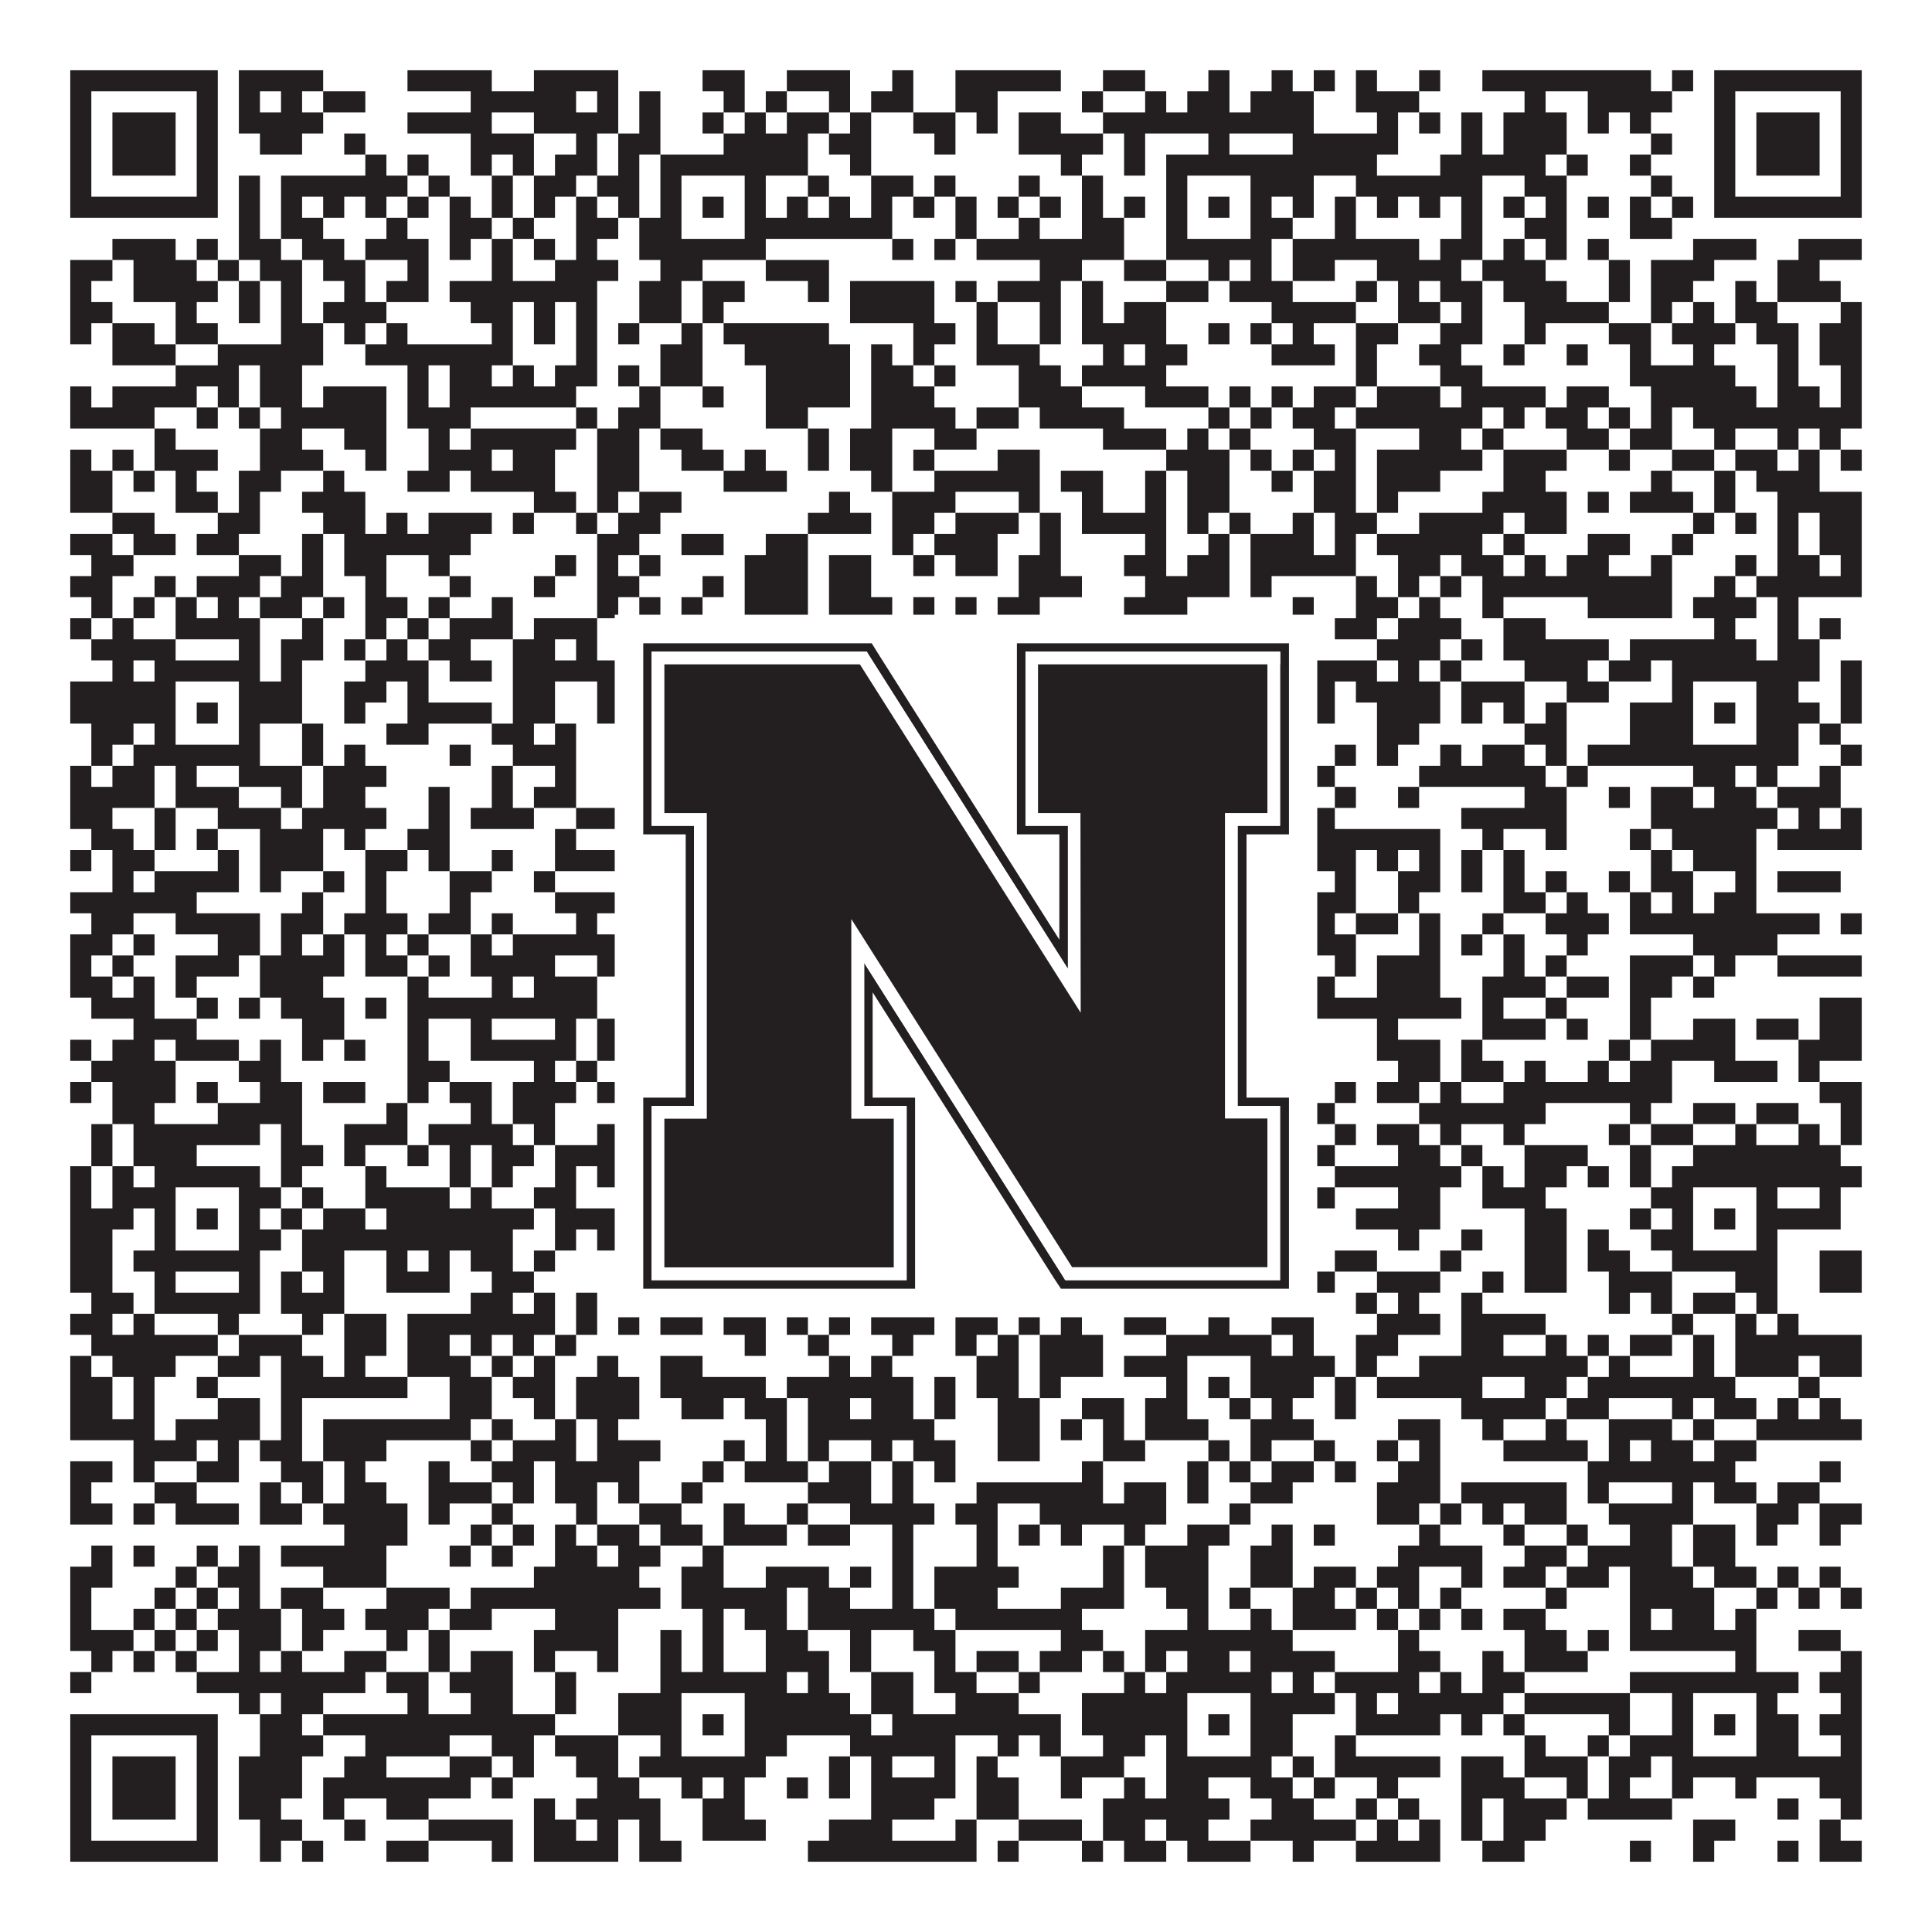
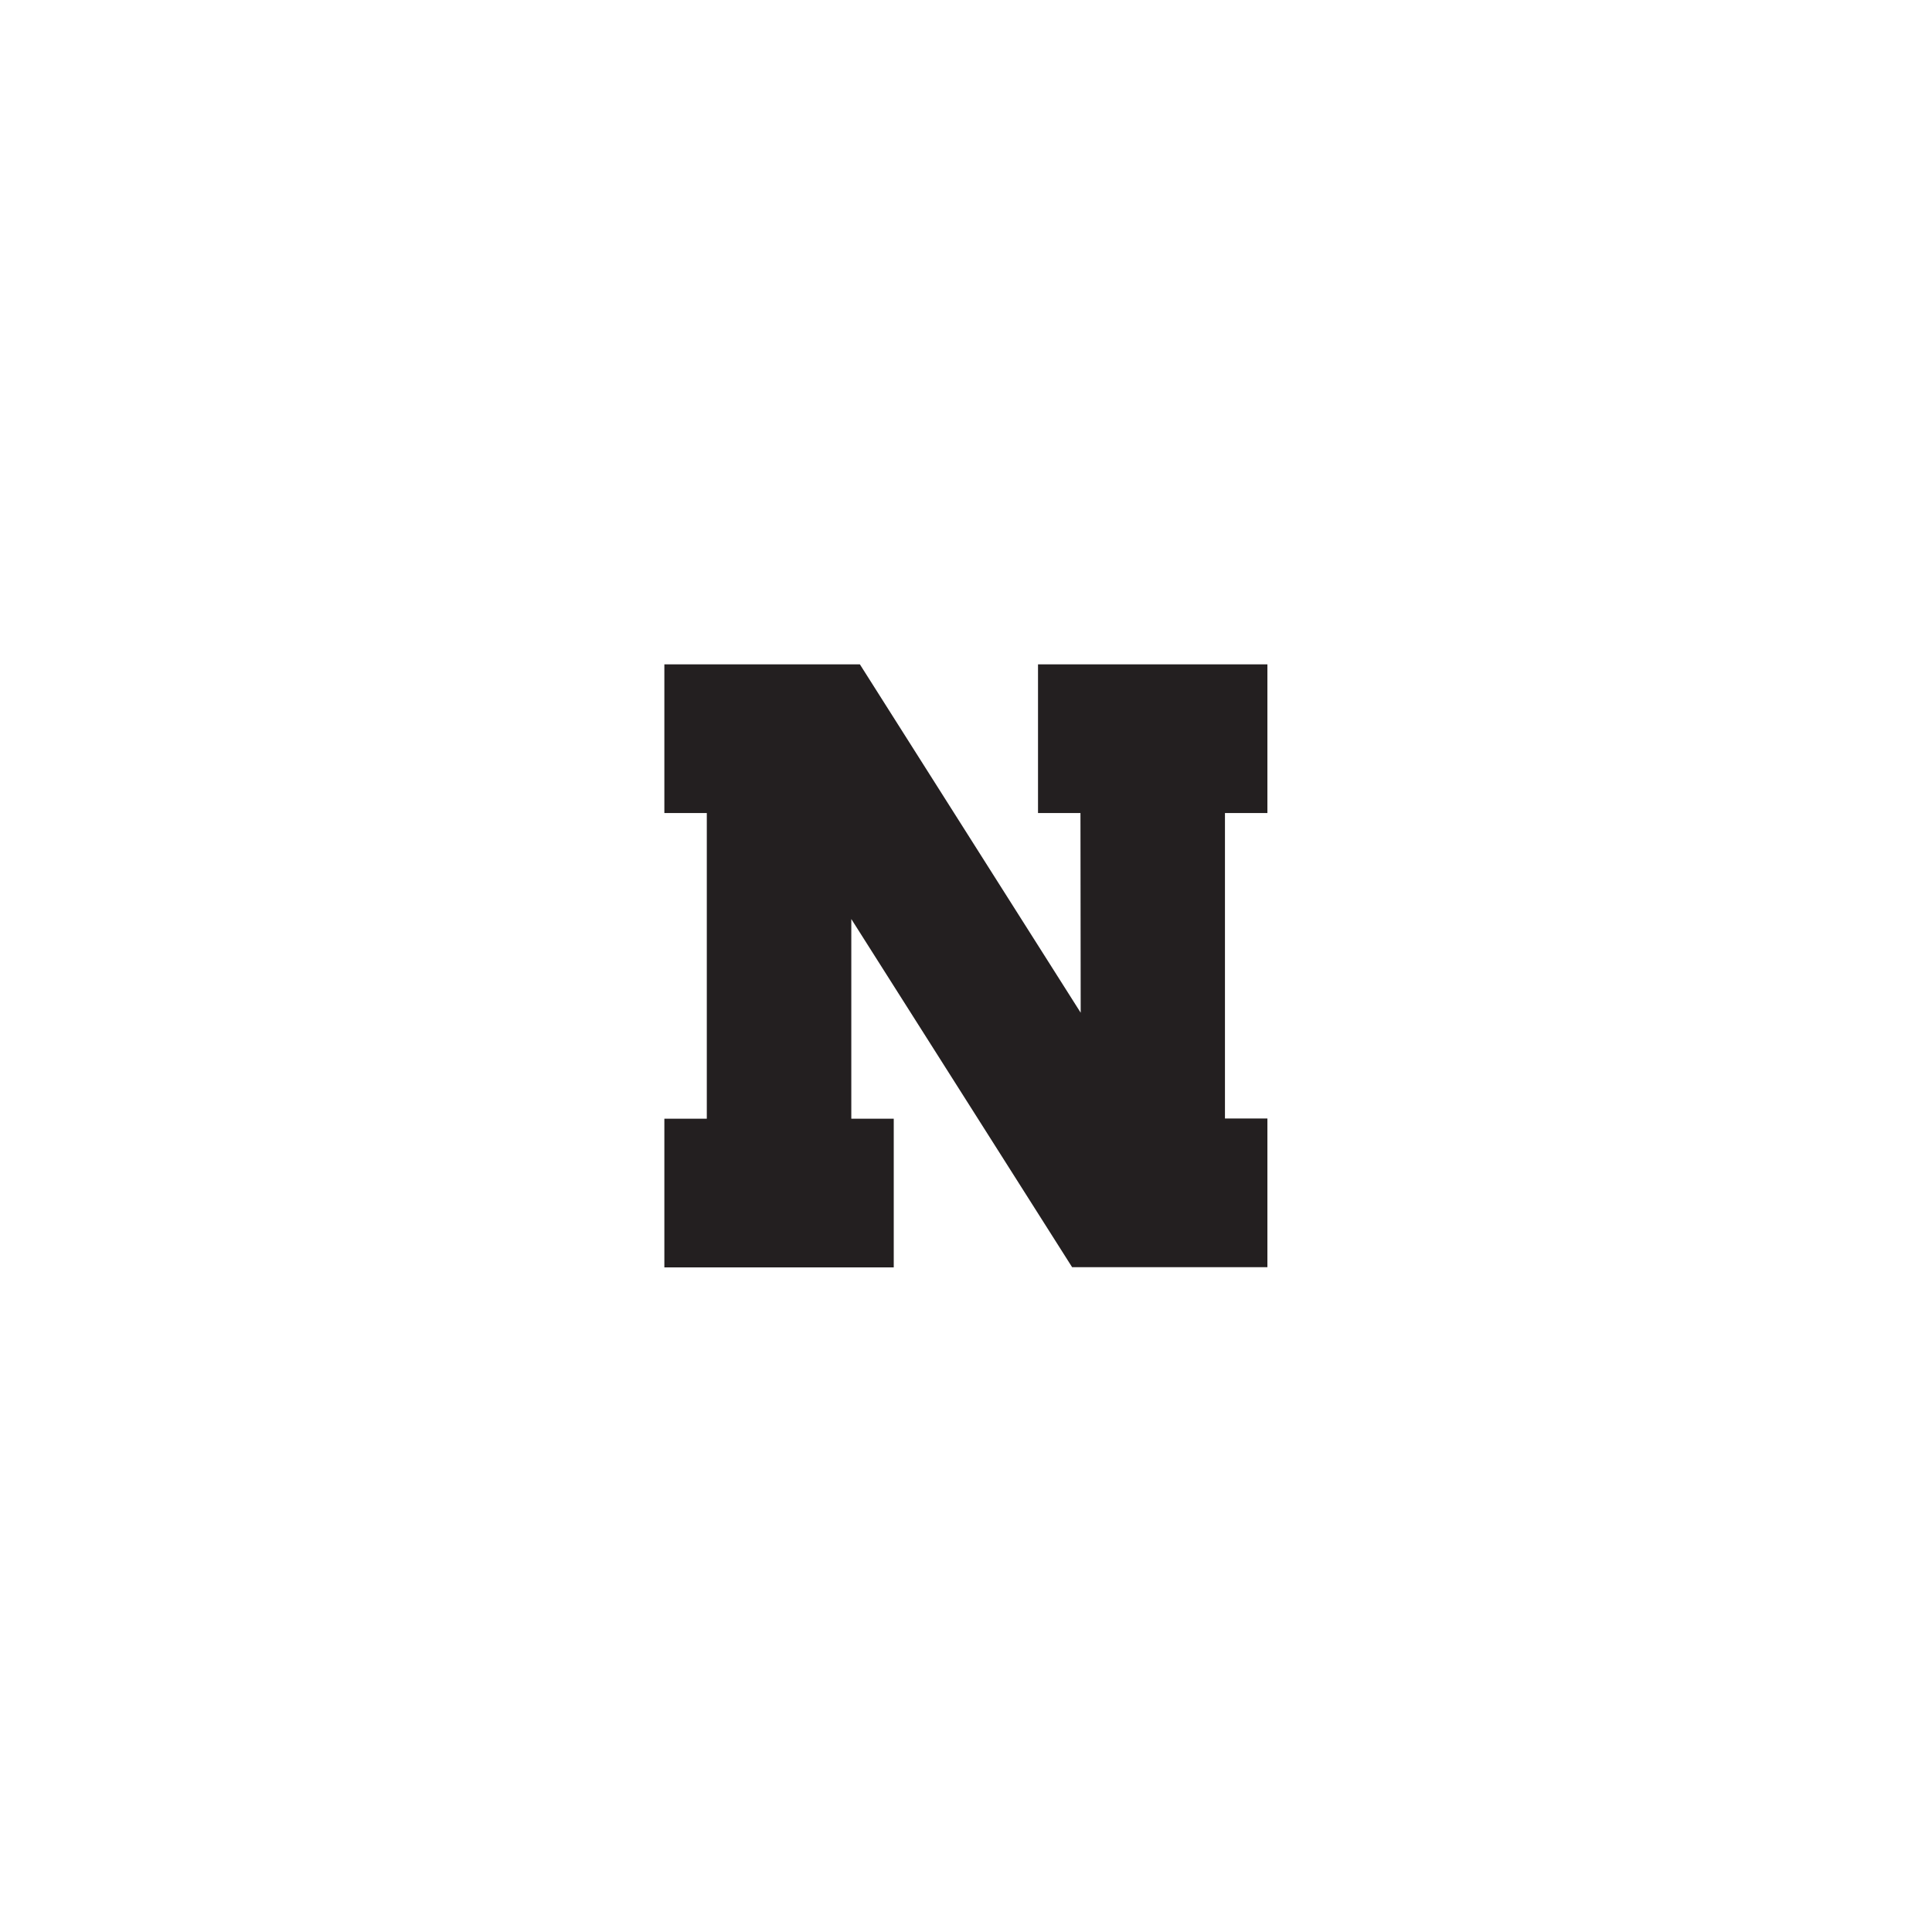
<svg xmlns="http://www.w3.org/2000/svg" version="1.1" width="1100px" height="1100px" viewBox="0 0 1100 1100">
-   <rect x="0" y="0" width="1100" height="1100" fill="#ffffff" fill-opacity="1" />
-   <path fill="#231f20" fill-opacity="1" d="M40,40L124,40L124,52L40,52ZM136,40L184,40L184,52L136,52ZM232,40L280,40L280,52L232,52ZM304,40L352,40L352,52L304,52ZM400,40L424,40L424,52L400,52ZM448,40L484,40L484,52L448,52ZM508,40L520,40L520,52L508,52ZM544,40L604,40L604,52L544,52ZM628,40L652,40L652,52L628,52ZM688,40L700,40L700,52L688,52ZM724,40L736,40L736,52L724,52ZM748,40L760,40L760,52L748,52ZM772,40L784,40L784,52L772,52ZM808,40L820,40L820,52L808,52ZM844,40L940,40L940,52L844,52ZM952,40L964,40L964,52L952,52ZM976,40L1060,40L1060,52L976,52ZM40,52L52,52L52,64L40,64ZM112,52L124,52L124,64L112,64ZM136,52L148,52L148,64L136,64ZM160,52L172,52L172,64L160,64ZM184,52L208,52L208,64L184,64ZM268,52L328,52L328,64L268,64ZM340,52L352,52L352,64L340,64ZM364,52L376,52L376,64L364,64ZM412,52L424,52L424,64L412,64ZM436,52L448,52L448,64L436,64ZM472,52L484,52L484,64L472,64ZM496,52L520,52L520,64L496,64ZM544,52L568,52L568,64L544,64ZM616,52L628,52L628,64L616,64ZM652,52L664,52L664,64L652,64ZM676,52L700,52L700,64L676,64ZM712,52L748,52L748,64L712,64ZM772,52L808,52L808,64L772,64ZM868,52L880,52L880,64L868,64ZM904,52L952,52L952,64L904,64ZM976,52L988,52L988,64L976,64ZM1048,52L1060,52L1060,64L1048,64ZM40,64L52,64L52,76L40,76ZM64,64L100,64L100,76L64,76ZM112,64L124,64L124,76L112,76ZM136,64L184,64L184,76L136,76ZM232,64L280,64L280,76L232,76ZM304,64L352,64L352,76L304,76ZM364,64L376,64L376,76L364,76ZM400,64L412,64L412,76L400,76ZM424,64L436,64L436,76L424,76ZM448,64L472,64L472,76L448,76ZM484,64L496,64L496,76L484,76ZM520,64L544,64L544,76L520,76ZM556,64L568,64L568,76L556,76ZM580,64L604,64L604,76L580,76ZM628,64L748,64L748,76L628,76ZM784,64L796,64L796,76L784,76ZM808,64L820,64L820,76L808,76ZM832,64L844,64L844,76L832,76ZM856,64L892,64L892,76L856,76ZM904,64L916,64L916,76L904,76ZM928,64L940,64L940,76L928,76ZM976,64L988,64L988,76L976,76ZM1000,64L1036,64L1036,76L1000,76ZM1048,64L1060,64L1060,76L1048,76ZM40,76L52,76L52,88L40,88ZM64,76L100,76L100,88L64,88ZM112,76L124,76L124,88L112,88ZM148,76L172,76L172,88L148,88ZM196,76L208,76L208,88L196,88ZM268,76L304,76L304,88L268,88ZM328,76L340,76L340,88L328,88ZM352,76L376,76L376,88L352,88ZM412,76L460,76L460,88L412,88ZM472,76L496,76L496,88L472,88ZM532,76L544,76L544,88L532,88ZM580,76L628,76L628,88L580,88ZM640,76L652,76L652,88L640,88ZM688,76L700,76L700,88L688,88ZM736,76L796,76L796,88L736,88ZM832,76L844,76L844,88L832,88ZM856,76L892,76L892,88L856,88ZM940,76L952,76L952,88L940,88ZM976,76L988,76L988,88L976,88ZM1000,76L1036,76L1036,88L1000,88ZM1048,76L1060,76L1060,88L1048,88ZM40,88L52,88L52,100L40,100ZM64,88L100,88L100,100L64,100ZM112,88L124,88L124,100L112,100ZM208,88L220,88L220,100L208,100ZM232,88L244,88L244,100L232,100ZM268,88L280,88L280,100L268,100ZM292,88L304,88L304,100L292,100ZM316,88L340,88L340,100L316,100ZM352,88L364,88L364,100L352,100ZM376,88L460,88L460,100L376,100ZM484,88L496,88L496,100L484,100ZM604,88L616,88L616,100L604,100ZM640,88L652,88L652,100L640,100ZM664,88L784,88L784,100L664,100ZM820,88L880,88L880,100L820,100ZM892,88L904,88L904,100L892,100ZM928,88L940,88L940,100L928,100ZM976,88L988,88L988,100L976,100ZM1000,88L1036,88L1036,100L1000,100ZM1048,88L1060,88L1060,100L1048,100ZM40,100L52,100L52,112L40,112ZM112,100L124,100L124,112L112,112ZM136,100L148,100L148,112L136,112ZM160,100L232,100L232,112L160,112ZM244,100L256,100L256,112L244,112ZM280,100L292,100L292,112L280,112ZM304,100L328,100L328,112L304,112ZM340,100L364,100L364,112L340,112ZM376,100L388,100L388,112L376,112ZM424,100L436,100L436,112L424,112ZM460,100L472,100L472,112L460,112ZM496,100L520,100L520,112L496,112ZM532,100L544,100L544,112L532,112ZM580,100L592,100L592,112L580,112ZM616,100L628,100L628,112L616,112ZM664,100L676,100L676,112L664,112ZM712,100L748,100L748,112L712,112ZM772,100L844,100L844,112L772,112ZM868,100L892,100L892,112L868,112ZM940,100L952,100L952,112L940,112ZM976,100L988,100L988,112L976,112ZM1048,100L1060,100L1060,112L1048,112ZM40,112L124,112L124,124L40,124ZM136,112L148,112L148,124L136,124ZM160,112L172,112L172,124L160,124ZM184,112L196,112L196,124L184,124ZM208,112L220,112L220,124L208,124ZM232,112L244,112L244,124L232,124ZM256,112L268,112L268,124L256,124ZM280,112L292,112L292,124L280,124ZM304,112L316,112L316,124L304,124ZM328,112L340,112L340,124L328,124ZM352,112L364,112L364,124L352,124ZM376,112L388,112L388,124L376,124ZM400,112L412,112L412,124L400,124ZM424,112L436,112L436,124L424,124ZM448,112L460,112L460,124L448,124ZM472,112L484,112L484,124L472,124ZM496,112L508,112L508,124L496,124ZM520,112L532,112L532,124L520,124ZM544,112L556,112L556,124L544,124ZM568,112L580,112L580,124L568,124ZM592,112L604,112L604,124L592,124ZM616,112L628,112L628,124L616,124ZM640,112L652,112L652,124L640,124ZM664,112L676,112L676,124L664,124ZM688,112L700,112L700,124L688,124ZM712,112L724,112L724,124L712,124ZM736,112L748,112L748,124L736,124ZM760,112L772,112L772,124L760,124ZM784,112L796,112L796,124L784,124ZM808,112L820,112L820,124L808,124ZM832,112L844,112L844,124L832,124ZM856,112L868,112L868,124L856,124ZM880,112L892,112L892,124L880,124ZM904,112L916,112L916,124L904,124ZM928,112L940,112L940,124L928,124ZM952,112L964,112L964,124L952,124ZM976,112L1060,112L1060,124L976,124ZM136,124L148,124L148,136L136,136ZM160,124L184,124L184,136L160,136ZM220,124L232,124L232,136L220,136ZM256,124L280,124L280,136L256,136ZM292,124L304,124L304,136L292,136ZM328,124L352,124L352,136L328,136ZM364,124L388,124L388,136L364,136ZM424,124L508,124L508,136L424,136ZM544,124L556,124L556,136L544,136ZM580,124L592,124L592,136L580,136ZM616,124L640,124L640,136L616,136ZM664,124L676,124L676,136L664,136ZM712,124L736,124L736,136L712,136ZM760,124L772,124L772,136L760,136ZM832,124L844,124L844,136L832,136ZM868,124L892,124L892,136L868,136ZM928,124L952,124L952,136L928,136ZM64,136L100,136L100,148L64,148ZM112,136L124,136L124,148L112,148ZM136,136L160,136L160,148L136,148ZM172,136L196,136L196,148L172,148ZM208,136L244,136L244,148L208,148ZM256,136L268,136L268,148L256,148ZM280,136L292,136L292,148L280,148ZM304,136L316,136L316,148L304,148ZM328,136L340,136L340,148L328,148ZM364,136L436,136L436,148L364,148ZM508,136L520,136L520,148L508,148ZM532,136L544,136L544,148L532,148ZM556,136L640,136L640,148L556,148ZM664,136L724,136L724,148L664,148ZM736,136L808,136L808,148L736,148ZM820,136L844,136L844,148L820,148ZM856,136L868,136L868,148L856,148ZM880,136L892,136L892,148L880,148ZM904,136L916,136L916,148L904,148ZM964,136L1000,136L1000,148L964,148ZM1024,136L1060,136L1060,148L1024,148ZM40,148L64,148L64,160L40,160ZM76,148L112,148L112,160L76,160ZM124,148L136,148L136,160L124,160ZM148,148L172,148L172,160L148,160ZM184,148L208,148L208,160L184,160ZM232,148L244,148L244,160L232,160ZM280,148L292,148L292,160L280,160ZM316,148L352,148L352,160L316,160ZM376,148L400,148L400,160L376,160ZM436,148L472,148L472,160L436,160ZM592,148L616,148L616,160L592,160ZM640,148L664,148L664,160L640,160ZM688,148L700,148L700,160L688,160ZM712,148L724,148L724,160L712,160ZM736,148L760,148L760,160L736,160ZM784,148L832,148L832,160L784,160ZM844,148L880,148L880,160L844,160ZM916,148L928,148L928,160L916,160ZM940,148L976,148L976,160L940,160ZM1012,148L1036,148L1036,160L1012,160ZM40,160L52,160L52,172L40,172ZM76,160L124,160L124,172L76,172ZM136,160L148,160L148,172L136,172ZM160,160L172,160L172,172L160,172ZM196,160L208,160L208,172L196,172ZM220,160L244,160L244,172L220,172ZM256,160L340,160L340,172L256,172ZM364,160L388,160L388,172L364,172ZM400,160L424,160L424,172L400,172ZM460,160L472,160L472,172L460,172ZM484,160L532,160L532,172L484,172ZM544,160L556,160L556,172L544,172ZM568,160L604,160L604,172L568,172ZM616,160L628,160L628,172L616,172ZM664,160L688,160L688,172L664,172ZM700,160L736,160L736,172L700,172ZM772,160L784,160L784,172L772,172ZM796,160L808,160L808,172L796,172ZM820,160L844,160L844,172L820,172ZM856,160L892,160L892,172L856,172ZM916,160L928,160L928,172L916,172ZM940,160L964,160L964,172L940,172ZM988,160L1000,160L1000,172L988,172ZM1012,160L1048,160L1048,172L1012,172ZM40,172L64,172L64,184L40,184ZM100,172L112,172L112,184L100,184ZM136,172L148,172L148,184L136,184ZM160,172L172,172L172,184L160,184ZM184,172L220,172L220,184L184,184ZM268,172L292,172L292,184L268,184ZM304,172L316,172L316,184L304,184ZM328,172L340,172L340,184L328,184ZM364,172L388,172L388,184L364,184ZM400,172L412,172L412,184L400,184ZM484,172L532,172L532,184L484,184ZM556,172L568,172L568,184L556,184ZM592,172L604,172L604,184L592,184ZM616,172L628,172L628,184L616,184ZM640,172L664,172L664,184L640,184ZM724,172L772,172L772,184L724,184ZM796,172L820,172L820,184L796,184ZM832,172L844,172L844,184L832,184ZM868,172L916,172L916,184L868,184ZM940,172L952,172L952,184L940,184ZM964,172L976,172L976,184L964,184ZM988,172L1012,172L1012,184L988,184ZM1048,172L1060,172L1060,184L1048,184ZM40,184L52,184L52,196L40,196ZM64,184L88,184L88,196L64,196ZM100,184L124,184L124,196L100,196ZM160,184L184,184L184,196L160,196ZM196,184L208,184L208,196L196,196ZM220,184L232,184L232,196L220,196ZM280,184L292,184L292,196L280,196ZM304,184L316,184L316,196L304,196ZM328,184L340,184L340,196L328,196ZM352,184L364,184L364,196L352,196ZM388,184L400,184L400,196L388,196ZM412,184L472,184L472,196L412,196ZM520,184L544,184L544,196L520,196ZM556,184L568,184L568,196L556,196ZM592,184L604,184L604,196L592,196ZM616,184L664,184L664,196L616,196ZM688,184L700,184L700,196L688,196ZM712,184L724,184L724,196L712,196ZM736,184L748,184L748,196L736,196ZM772,184L796,184L796,196L772,196ZM820,184L844,184L844,196L820,196ZM868,184L880,184L880,196L868,196ZM916,184L940,184L940,196L916,196ZM952,184L988,184L988,196L952,196ZM1000,184L1024,184L1024,196L1000,196ZM1036,184L1060,184L1060,196L1036,196ZM64,196L100,196L100,208L64,208ZM124,196L184,196L184,208L124,208ZM208,196L292,196L292,208L208,208ZM328,196L340,196L340,208L328,208ZM376,196L400,196L400,208L376,208ZM424,196L484,196L484,208L424,208ZM496,196L508,196L508,208L496,208ZM520,196L532,196L532,208L520,208ZM556,196L592,196L592,208L556,208ZM628,196L640,196L640,208L628,208ZM652,196L676,196L676,208L652,208ZM724,196L760,196L760,208L724,208ZM772,196L784,196L784,208L772,208ZM808,196L832,196L832,208L808,208ZM856,196L868,196L868,208L856,208ZM892,196L904,196L904,208L892,208ZM928,196L940,196L940,208L928,208ZM964,196L976,196L976,208L964,208ZM1012,196L1024,196L1024,208L1012,208ZM1036,196L1060,196L1060,208L1036,208ZM100,208L136,208L136,220L100,220ZM148,208L172,208L172,220L148,220ZM232,208L244,208L244,220L232,220ZM256,208L280,208L280,220L256,220ZM292,208L304,208L304,220L292,220ZM316,208L340,208L340,220L316,220ZM352,208L364,208L364,220L352,220ZM376,208L400,208L400,220L376,220ZM436,208L484,208L484,220L436,220ZM496,208L520,208L520,220L496,220ZM532,208L544,208L544,220L532,220ZM580,208L604,208L604,220L580,220ZM616,208L664,208L664,220L616,220ZM772,208L784,208L784,220L772,220ZM820,208L844,208L844,220L820,220ZM928,208L988,208L988,220L928,220ZM1012,208L1024,208L1024,220L1012,220ZM1048,208L1060,208L1060,220L1048,220ZM40,220L52,220L52,232L40,232ZM64,220L112,220L112,232L64,232ZM124,220L136,220L136,232L124,232ZM148,220L172,220L172,232L148,232ZM184,220L220,220L220,232L184,232ZM232,220L244,220L244,232L232,232ZM256,220L328,220L328,232L256,232ZM364,220L376,220L376,232L364,232ZM400,220L412,220L412,232L400,232ZM436,220L484,220L484,232L436,232ZM496,220L532,220L532,232L496,232ZM580,220L616,220L616,232L580,232ZM652,220L688,220L688,232L652,232ZM700,220L712,220L712,232L700,232ZM724,220L736,220L736,232L724,232ZM748,220L772,220L772,232L748,232ZM784,220L820,220L820,232L784,232ZM832,220L880,220L880,232L832,232ZM892,220L916,220L916,232L892,232ZM940,220L1000,220L1000,232L940,232ZM1012,220L1036,220L1036,232L1012,232ZM1048,220L1060,220L1060,232L1048,232ZM40,232L88,232L88,244L40,244ZM112,232L124,232L124,244L112,244ZM136,232L148,232L148,244L136,244ZM160,232L220,232L220,244L160,244ZM232,232L268,232L268,244L232,244ZM328,232L340,232L340,244L328,244ZM352,232L376,232L376,244L352,244ZM436,232L460,232L460,244L436,244ZM496,232L544,232L544,244L496,244ZM556,232L580,232L580,244L556,244ZM592,232L640,232L640,244L592,244ZM688,232L700,232L700,244L688,244ZM712,232L724,232L724,244L712,244ZM736,232L760,232L760,244L736,244ZM772,232L844,232L844,244L772,244ZM856,232L868,232L868,244L856,244ZM880,232L904,232L904,244L880,244ZM916,232L928,232L928,244L916,244ZM940,232L952,232L952,244L940,244ZM964,232L1060,232L1060,244L964,244ZM88,244L100,244L100,256L88,256ZM148,244L172,244L172,256L148,256ZM196,244L220,244L220,256L196,256ZM244,244L256,244L256,256L244,256ZM268,244L328,244L328,256L268,256ZM340,244L364,244L364,256L340,256ZM376,244L400,244L400,256L376,256ZM460,244L472,244L472,256L460,256ZM484,244L508,244L508,256L484,256ZM532,244L556,244L556,256L532,256ZM628,244L664,244L664,256L628,256ZM676,244L688,244L688,256L676,256ZM700,244L712,244L712,256L700,256ZM748,244L772,244L772,256L748,256ZM808,244L832,244L832,256L808,256ZM844,244L856,244L856,256L844,256ZM892,244L916,244L916,256L892,256ZM928,244L952,244L952,256L928,256ZM976,244L988,244L988,256L976,256ZM1012,244L1024,244L1024,256L1012,256ZM1036,244L1048,244L1048,256L1036,256ZM40,256L52,256L52,268L40,268ZM64,256L76,256L76,268L64,268ZM88,256L124,256L124,268L88,268ZM148,256L184,256L184,268L148,268ZM208,256L220,256L220,268L208,268ZM244,256L280,256L280,268L244,268ZM292,256L316,256L316,268L292,268ZM340,256L364,256L364,268L340,268ZM388,256L412,256L412,268L388,268ZM424,256L436,256L436,268L424,268ZM460,256L472,256L472,268L460,268ZM484,256L508,256L508,268L484,268ZM520,256L532,256L532,268L520,268ZM568,256L592,256L592,268L568,268ZM664,256L700,256L700,268L664,268ZM712,256L724,256L724,268L712,268ZM736,256L748,256L748,268L736,268ZM760,256L772,256L772,268L760,268ZM784,256L844,256L844,268L784,268ZM856,256L892,256L892,268L856,268ZM916,256L928,256L928,268L916,268ZM952,256L976,256L976,268L952,268ZM988,256L1012,256L1012,268L988,268ZM1024,256L1036,256L1036,268L1024,268ZM1048,256L1060,256L1060,268L1048,268ZM40,268L64,268L64,280L40,280ZM76,268L88,268L88,280L76,280ZM100,268L112,268L112,280L100,280ZM136,268L160,268L160,280L136,280ZM184,268L196,268L196,280L184,280ZM232,268L256,268L256,280L232,280ZM268,268L316,268L316,280L268,280ZM340,268L364,268L364,280L340,280ZM412,268L448,268L448,280L412,280ZM496,268L508,268L508,280L496,280ZM532,268L592,268L592,280L532,280ZM604,268L628,268L628,280L604,280ZM652,268L664,268L664,280L652,280ZM676,268L700,268L700,280L676,280ZM724,268L736,268L736,280L724,280ZM748,268L772,268L772,280L748,280ZM784,268L820,268L820,280L784,280ZM856,268L880,268L880,280L856,280ZM940,268L952,268L952,280L940,280ZM976,268L988,268L988,280L976,280ZM1000,268L1036,268L1036,280L1000,280ZM40,280L64,280L64,292L40,292ZM100,280L124,280L124,292L100,292ZM136,280L148,280L148,292L136,292ZM172,280L208,280L208,292L172,292ZM304,280L328,280L328,292L304,292ZM340,280L352,280L352,292L340,292ZM364,280L388,280L388,292L364,292ZM472,280L484,280L484,292L472,292ZM508,280L544,280L544,292L508,292ZM580,280L592,280L592,292L580,292ZM616,280L628,280L628,292L616,292ZM652,280L664,280L664,292L652,292ZM676,280L700,280L700,292L676,292ZM748,280L772,280L772,292L748,292ZM784,280L796,280L796,292L784,292ZM844,280L892,280L892,292L844,292ZM904,280L916,280L916,292L904,292ZM928,280L964,280L964,292L928,292ZM976,280L988,280L988,292L976,292ZM1012,280L1060,280L1060,292L1012,292ZM64,292L88,292L88,304L64,304ZM124,292L148,292L148,304L124,304ZM184,292L208,292L208,304L184,304ZM220,292L232,292L232,304L220,304ZM244,292L280,292L280,304L244,304ZM292,292L304,292L304,304L292,304ZM328,292L340,292L340,304L328,304ZM352,292L376,292L376,304L352,304ZM460,292L496,292L496,304L460,304ZM508,292L532,292L532,304L508,304ZM544,292L580,292L580,304L544,304ZM592,292L604,292L604,304L592,304ZM616,292L664,292L664,304L616,304ZM676,292L688,292L688,304L676,304ZM700,292L712,292L712,304L700,304ZM736,292L748,292L748,304L736,304ZM760,292L784,292L784,304L760,304ZM808,292L856,292L856,304L808,304ZM868,292L892,292L892,304L868,304ZM964,292L976,292L976,304L964,304ZM988,292L1000,292L1000,304L988,304ZM1012,292L1024,292L1024,304L1012,304ZM1036,292L1060,292L1060,304L1036,304ZM40,304L64,304L64,316L40,316ZM76,304L100,304L100,316L76,316ZM112,304L136,304L136,316L112,316ZM172,304L184,304L184,316L172,316ZM196,304L268,304L268,316L196,316ZM340,304L364,304L364,316L340,316ZM388,304L412,304L412,316L388,316ZM436,304L460,304L460,316L436,316ZM508,304L520,304L520,316L508,316ZM532,304L568,304L568,316L532,316ZM592,304L604,304L604,316L592,316ZM652,304L664,304L664,316L652,316ZM688,304L700,304L700,316L688,316ZM712,304L748,304L748,316L712,316ZM760,304L772,304L772,316L760,316ZM784,304L844,304L844,316L784,316ZM856,304L868,304L868,316L856,316ZM904,304L928,304L928,316L904,316ZM952,304L964,304L964,316L952,316ZM1012,304L1024,304L1024,316L1012,316ZM1036,304L1060,304L1060,316L1036,316ZM52,316L76,316L76,328L52,328ZM136,316L160,316L160,328L136,328ZM172,316L184,316L184,328L172,328ZM196,316L220,316L220,328L196,328ZM244,316L256,316L256,328L244,328ZM316,316L328,316L328,328L316,328ZM340,316L352,316L352,328L340,328ZM364,316L376,316L376,328L364,328ZM424,316L460,316L460,328L424,328ZM472,316L496,316L496,328L472,328ZM520,316L532,316L532,328L520,328ZM544,316L568,316L568,328L544,328ZM580,316L604,316L604,328L580,328ZM640,316L664,316L664,328L640,328ZM676,316L700,316L700,328L676,328ZM712,316L772,316L772,328L712,328ZM796,316L820,316L820,328L796,328ZM832,316L856,316L856,328L832,328ZM868,316L880,316L880,328L868,328ZM892,316L916,316L916,328L892,328ZM940,316L952,316L952,328L940,328ZM988,316L1000,316L1000,328L988,328ZM1012,316L1036,316L1036,328L1012,328ZM1048,316L1060,316L1060,328L1048,328ZM40,328L64,328L64,340L40,340ZM88,328L100,328L100,340L88,340ZM112,328L148,328L148,340L112,340ZM160,328L184,328L184,340L160,340ZM208,328L220,328L220,340L208,340ZM256,328L268,328L268,340L256,340ZM304,328L316,328L316,340L304,340ZM340,328L364,328L364,340L340,340ZM400,328L412,328L412,340L400,340ZM424,328L460,328L460,340L424,340ZM472,328L496,328L496,340L472,340ZM580,328L616,328L616,340L580,340ZM652,328L700,328L700,340L652,340ZM712,328L724,328L724,340L712,340ZM772,328L784,328L784,340L772,340ZM796,328L808,328L808,340L796,340ZM820,328L832,328L832,340L820,340ZM844,328L952,328L952,340L844,340ZM976,328L988,328L988,340L976,340ZM1000,328L1060,328L1060,340L1000,340ZM52,340L64,340L64,352L52,352ZM76,340L88,340L88,352L76,352ZM100,340L112,340L112,352L100,352ZM124,340L136,340L136,352L124,352ZM148,340L172,340L172,352L148,352ZM184,340L196,340L196,352L184,352ZM208,340L232,340L232,352L208,352ZM244,340L256,340L256,352L244,352ZM280,340L292,340L292,352L280,352ZM340,340L352,340L352,352L340,352ZM364,340L376,340L376,352L364,352ZM388,340L400,340L400,352L388,352ZM424,340L460,340L460,352L424,352ZM472,340L508,340L508,352L472,352ZM520,340L532,340L532,352L520,352ZM544,340L556,340L556,352L544,352ZM568,340L592,340L592,352L568,352ZM640,340L676,340L676,352L640,352ZM736,340L748,340L748,352L736,352ZM772,340L796,340L796,352L772,352ZM808,340L820,340L820,352L808,352ZM844,340L856,340L856,352L844,352ZM904,340L952,340L952,352L904,352ZM964,340L1000,340L1000,352L964,352ZM1012,340L1024,340L1024,352L1012,352ZM40,352L52,352L52,364L40,364ZM64,352L76,352L76,364L64,364ZM100,352L148,352L148,364L100,364ZM172,352L184,352L184,364L172,364ZM208,352L220,352L220,364L208,364ZM232,352L244,352L244,364L232,364ZM256,352L292,352L292,364L256,364ZM304,352L340,352L340,364L304,364ZM352,352L388,352L388,364L352,364ZM412,352L436,352L436,364L412,364ZM448,352L472,352L472,364L448,364ZM556,352L568,352L568,364L556,364ZM580,352L592,352L592,364L580,364ZM640,352L724,352L724,364L640,364ZM760,352L784,352L784,364L760,364ZM796,352L832,352L832,364L796,364ZM856,352L880,352L880,364L856,364ZM976,352L988,352L988,364L976,364ZM1012,352L1024,352L1024,364L1012,364ZM1036,352L1048,352L1048,364L1036,364ZM52,364L100,364L100,376L52,376ZM136,364L148,364L148,376L136,376ZM160,364L184,364L184,376L160,376ZM196,364L208,364L208,376L196,376ZM220,364L232,364L232,376L220,376ZM244,364L268,364L268,376L244,376ZM292,364L316,364L316,376L292,376ZM328,364L340,364L340,376L328,376ZM352,364L388,364L388,376L352,376ZM400,364L424,364L424,376L400,376ZM436,364L460,364L460,376L436,376ZM484,364L532,364L532,376L484,376ZM556,364L568,364L568,376L556,376ZM592,364L640,364L640,376L592,376ZM652,364L664,364L664,376L652,376ZM688,364L700,364L700,376L688,376ZM712,364L736,364L736,376L712,376ZM784,364L820,364L820,376L784,376ZM832,364L844,364L844,376L832,376ZM856,364L916,364L916,376L856,376ZM928,364L1000,364L1000,376L928,376ZM1012,364L1036,364L1036,376L1012,376ZM64,376L76,376L76,388L64,388ZM88,376L148,376L148,388L88,388ZM160,376L172,376L172,388L160,388ZM208,376L244,376L244,388L208,388ZM256,376L280,376L280,388L256,388ZM292,376L448,376L448,388L292,388ZM472,376L508,376L508,388L472,388ZM544,376L568,376L568,388L544,388ZM592,376L604,376L604,388L592,388ZM628,376L640,376L640,388L628,388ZM652,376L724,376L724,388L652,388ZM736,376L784,376L784,388L736,388ZM796,376L808,376L808,388L796,388ZM820,376L832,376L832,388L820,388ZM868,376L904,376L904,388L868,388ZM916,376L940,376L940,388L916,388ZM952,376L1036,376L1036,388L952,388ZM1048,376L1060,376L1060,388L1048,388ZM40,388L100,388L100,400L40,400ZM136,388L172,388L172,400L136,400ZM196,388L220,388L220,400L196,400ZM232,388L244,388L244,400L232,400ZM292,388L316,388L316,400L292,400ZM340,388L352,388L352,400L340,400ZM376,388L388,388L388,400L376,400ZM424,388L436,388L436,400L424,400ZM448,388L460,388L460,400L448,400ZM472,388L484,388L484,400L472,400ZM496,388L508,388L508,400L496,400ZM532,388L568,388L568,400L532,400ZM592,388L604,388L604,400L592,400ZM628,388L652,388L652,400L628,400ZM664,388L676,388L676,400L664,400ZM712,388L724,388L724,400L712,400ZM748,388L760,388L760,400L748,400ZM772,388L820,388L820,400L772,400ZM832,388L868,388L868,400L832,400ZM892,388L916,388L916,400L892,400ZM952,388L964,388L964,400L952,400ZM1000,388L1024,388L1024,400L1000,400ZM1048,388L1060,388L1060,400L1048,400ZM40,400L100,400L100,412L40,412ZM112,400L124,400L124,412L112,412ZM136,400L172,400L172,412L136,412ZM196,400L208,400L208,412L196,412ZM232,400L280,400L280,412L232,412ZM292,400L316,400L316,412L292,412ZM340,400L352,400L352,412L340,412ZM364,400L388,400L388,412L364,412ZM400,400L412,400L412,412L400,412ZM424,400L436,400L436,412L424,412ZM448,400L484,400L484,412L448,412ZM496,400L520,400L520,412L496,412ZM532,400L544,400L544,412L532,412ZM580,400L676,400L676,412L580,412ZM688,400L700,400L700,412L688,412ZM712,400L760,400L760,412L712,412ZM784,400L820,400L820,412L784,412ZM832,400L844,400L844,412L832,412ZM856,400L868,400L868,412L856,412ZM880,400L892,400L892,412L880,412ZM928,400L964,400L964,412L928,412ZM976,400L988,400L988,412L976,412ZM1000,400L1036,400L1036,412L1000,412ZM1048,400L1060,400L1060,412L1048,412ZM52,412L76,412L76,424L52,424ZM88,412L100,412L100,424L88,424ZM136,412L148,412L148,424L136,424ZM172,412L184,412L184,424L172,424ZM220,412L244,412L244,424L220,424ZM280,412L304,412L304,424L280,424ZM316,412L328,412L328,424L316,424ZM376,412L388,412L388,424L376,424ZM424,412L460,412L460,424L424,424ZM472,412L520,412L520,424L472,424ZM544,412L604,412L604,424L544,424ZM616,412L676,412L676,424L616,424ZM712,412L748,412L748,424L712,424ZM784,412L808,412L808,424L784,424ZM868,412L892,412L892,424L868,424ZM928,412L964,412L964,424L928,424ZM1000,412L1024,412L1024,424L1000,424ZM1036,412L1048,412L1048,424L1036,424ZM52,424L64,424L64,436L52,436ZM76,424L148,424L148,436L76,436ZM172,424L184,424L184,436L172,436ZM196,424L208,424L208,436L196,436ZM256,424L268,424L268,436L256,436ZM292,424L328,424L328,436L292,436ZM376,424L448,424L448,436L376,436ZM460,424L484,424L484,436L460,436ZM496,424L520,424L520,436L496,436ZM544,424L580,424L580,436L544,436ZM592,424L604,424L604,436L592,436ZM628,424L640,424L640,436L628,436ZM664,424L748,424L748,436L664,436ZM760,424L772,424L772,436L760,436ZM784,424L796,424L796,436L784,436ZM820,424L832,424L832,436L820,436ZM844,424L868,424L868,436L844,436ZM880,424L892,424L892,436L880,436ZM904,424L1024,424L1024,436L904,436ZM1048,424L1060,424L1060,436L1048,436ZM40,436L52,436L52,448L40,448ZM64,436L88,436L88,448L64,448ZM100,436L112,436L112,448L100,448ZM136,436L172,436L172,448L136,448ZM184,436L220,436L220,448L184,448ZM280,436L292,436L292,448L280,448ZM316,436L328,436L328,448L316,448ZM352,436L364,436L364,448L352,448ZM388,436L412,436L412,448L388,448ZM424,436L436,436L436,448L424,448ZM460,436L496,436L496,448L460,448ZM508,436L520,436L520,448L508,448ZM532,436L544,436L544,448L532,448ZM568,436L580,436L580,448L568,448ZM592,436L604,436L604,448L592,448ZM628,436L640,436L640,448L628,448ZM664,436L676,436L676,448L664,448ZM688,436L712,436L712,448L688,448ZM724,436L736,436L736,448L724,448ZM748,436L760,436L760,448L748,448ZM808,436L880,436L880,448L808,448ZM892,436L904,436L904,448L892,448ZM964,436L988,436L988,448L964,448ZM1000,436L1012,436L1012,448L1000,448ZM1036,436L1048,436L1048,448L1036,448ZM40,448L88,448L88,460L40,460ZM100,448L136,448L136,460L100,460ZM160,448L172,448L172,460L160,460ZM184,448L208,448L208,460L184,460ZM244,448L256,448L256,460L244,460ZM280,448L292,448L292,460L280,460ZM304,448L328,448L328,460L304,460ZM352,448L364,448L364,460L352,460ZM376,448L400,448L400,460L376,460ZM412,448L436,448L436,460L412,460ZM448,448L460,448L460,460L448,460ZM484,448L508,448L508,460L484,460ZM520,448L556,448L556,460L520,460ZM580,448L676,448L676,460L580,460ZM688,448L700,448L700,460L688,460ZM712,448L736,448L736,460L712,460ZM760,448L772,448L772,460L760,460ZM796,448L808,448L808,460L796,460ZM868,448L892,448L892,460L868,460ZM916,448L928,448L928,460L916,460ZM940,448L964,448L964,460L940,460ZM976,448L1000,448L1000,460L976,460ZM1012,448L1048,448L1048,460L1012,460ZM40,460L64,460L64,472L40,472ZM88,460L100,460L100,472L88,472ZM124,460L160,460L160,472L124,472ZM172,460L220,460L220,472L172,472ZM244,460L256,460L256,472L244,472ZM268,460L304,460L304,472L268,472ZM328,460L352,460L352,472L328,472ZM364,460L376,460L376,472L364,472ZM388,460L424,460L424,472L388,472ZM472,460L532,460L532,472L472,472ZM568,460L580,460L580,472L568,472ZM592,460L604,460L604,472L592,472ZM616,460L652,460L652,472L616,472ZM712,460L760,460L760,472L712,472ZM832,460L892,460L892,472L832,472ZM940,460L1012,460L1012,472L940,472ZM1024,460L1036,460L1036,472L1024,472ZM1048,460L1060,460L1060,472L1048,472ZM52,472L76,472L76,484L52,484ZM88,472L100,472L100,484L88,484ZM112,472L124,472L124,484L112,484ZM148,472L184,472L184,484L148,484ZM196,472L208,472L208,484L196,484ZM232,472L256,472L256,484L232,484ZM316,472L328,472L328,484L316,484ZM376,472L388,472L388,484L376,484ZM412,472L424,472L424,484L412,484ZM460,472L472,472L472,484L460,484ZM484,472L496,472L496,484L484,484ZM508,472L532,472L532,484L508,484ZM544,472L640,472L640,484L544,484ZM652,472L688,472L688,484L652,484ZM700,472L820,472L820,484L700,484ZM844,472L856,472L856,484L844,484ZM880,472L892,472L892,484L880,484ZM928,472L940,472L940,484L928,484ZM952,472L1000,472L1000,484L952,484ZM1012,472L1060,472L1060,484L1012,484ZM40,484L52,484L52,496L40,496ZM64,484L88,484L88,496L64,496ZM124,484L136,484L136,496L124,496ZM148,484L184,484L184,496L148,496ZM208,484L232,484L232,496L208,496ZM244,484L256,484L256,496L244,496ZM280,484L292,484L292,496L280,496ZM316,484L352,484L352,496L316,496ZM364,484L376,484L376,496L364,496ZM412,484L436,484L436,496L412,496ZM448,484L460,484L460,496L448,496ZM532,484L580,484L580,496L532,496ZM592,484L652,484L652,496L592,496ZM664,484L676,484L676,496L664,496ZM712,484L724,484L724,496L712,496ZM748,484L772,484L772,496L748,496ZM784,484L796,484L796,496L784,496ZM808,484L820,484L820,496L808,496ZM832,484L844,484L844,496L832,496ZM856,484L868,484L868,496L856,496ZM940,484L952,484L952,496L940,496ZM964,484L1000,484L1000,496L964,496ZM64,496L76,496L76,508L64,508ZM88,496L136,496L136,508L88,508ZM148,496L160,496L160,508L148,508ZM184,496L196,496L196,508L184,508ZM208,496L220,496L220,508L208,508ZM256,496L280,496L280,508L256,508ZM304,496L316,496L316,508L304,508ZM352,496L400,496L400,508L352,508ZM424,496L436,496L436,508L424,508ZM484,496L496,496L496,508L484,508ZM508,496L520,496L520,508L508,508ZM532,496L544,496L544,508L532,508ZM592,496L604,496L604,508L592,508ZM616,496L628,496L628,508L616,508ZM652,496L664,496L664,508L652,508ZM676,496L688,496L688,508L676,508ZM700,496L748,496L748,508L700,508ZM760,496L772,496L772,508L760,508ZM796,496L820,496L820,508L796,508ZM832,496L844,496L844,508L832,508ZM856,496L868,496L868,508L856,508ZM880,496L892,496L892,508L880,508ZM916,496L928,496L928,508L916,508ZM940,496L964,496L964,508L940,508ZM988,496L1000,496L1000,508L988,508ZM1012,496L1048,496L1048,508L1012,508ZM40,508L112,508L112,520L40,520ZM172,508L184,508L184,520L172,520ZM208,508L220,508L220,520L208,520ZM256,508L268,508L268,520L256,520ZM316,508L352,508L352,520L316,520ZM376,508L388,508L388,520L376,520ZM412,508L436,508L436,520L412,520ZM448,508L484,508L484,520L448,520ZM496,508L508,508L508,520L496,520ZM532,508L544,508L544,520L532,520ZM640,508L688,508L688,520L640,520ZM712,508L736,508L736,520L712,520ZM748,508L772,508L772,520L748,520ZM796,508L808,508L808,520L796,520ZM856,508L880,508L880,520L856,520ZM892,508L904,508L904,520L892,520ZM928,508L940,508L940,520L928,520ZM952,508L964,508L964,520L952,520ZM976,508L1000,508L1000,520L976,520ZM52,520L76,520L76,532L52,532ZM100,520L148,520L148,532L100,532ZM160,520L184,520L184,532L160,532ZM196,520L232,520L232,532L196,532ZM244,520L268,520L268,532L244,532ZM280,520L292,520L292,532L280,532ZM328,520L340,520L340,532L328,532ZM388,520L400,520L400,532L388,532ZM412,520L436,520L436,532L412,532ZM448,520L472,520L472,532L448,532ZM484,520L496,520L496,532L484,532ZM532,520L544,520L544,532L532,532ZM556,520L688,520L688,532L556,532ZM700,520L712,520L712,532L700,532ZM724,520L760,520L760,532L724,532ZM772,520L796,520L796,532L772,532ZM808,520L820,520L820,532L808,532ZM844,520L856,520L856,532L844,532ZM880,520L916,520L916,532L880,532ZM928,520L1036,520L1036,532L928,532ZM1048,520L1060,520L1060,532L1048,532ZM40,532L64,532L64,544L40,544ZM76,532L88,532L88,544L76,544ZM124,532L148,532L148,544L124,544ZM160,532L172,532L172,544L160,544ZM184,532L196,532L196,544L184,544ZM208,532L220,532L220,544L208,544ZM232,532L244,532L244,544L232,544ZM268,532L280,532L280,544L268,544ZM292,532L388,532L388,544L292,544ZM400,532L412,532L412,544L400,544ZM436,532L448,532L448,544L436,544ZM472,532L532,532L532,544L472,544ZM544,532L592,532L592,544L544,544ZM604,532L616,532L616,544L604,544ZM640,532L676,532L676,544L640,544ZM712,532L724,532L724,544L712,544ZM736,532L772,532L772,544L736,544ZM808,532L820,532L820,544L808,544ZM832,532L844,532L844,544L832,544ZM856,532L868,532L868,544L856,544ZM892,532L904,532L904,544L892,544ZM964,532L1012,532L1012,544L964,544ZM40,544L52,544L52,556L40,556ZM64,544L76,544L76,556L64,556ZM100,544L136,544L136,556L100,556ZM148,544L196,544L196,556L148,556ZM208,544L232,544L232,556L208,556ZM244,544L256,544L256,556L244,556ZM268,544L316,544L316,556L268,556ZM340,544L352,544L352,556L340,556ZM364,544L376,544L376,556L364,556ZM388,544L412,544L412,556L388,556ZM424,544L436,544L436,556L424,556ZM472,544L556,544L556,556L472,556ZM568,544L580,544L580,556L568,556ZM592,544L604,544L604,556L592,556ZM616,544L640,544L640,556L616,556ZM652,544L664,544L664,556L652,556ZM688,544L712,544L712,556L688,556ZM724,544L736,544L736,556L724,556ZM760,544L772,544L772,556L760,556ZM784,544L820,544L820,556L784,556ZM856,544L868,544L868,556L856,556ZM880,544L892,544L892,556L880,556ZM928,544L964,544L964,556L928,556ZM976,544L988,544L988,556L976,556ZM1012,544L1060,544L1060,556L1012,556ZM40,556L64,556L64,568L40,568ZM76,556L88,556L88,568L76,568ZM100,556L112,556L112,568L100,568ZM148,556L184,556L184,568L148,568ZM232,556L244,556L244,568L232,568ZM280,556L292,556L292,568L280,568ZM304,556L340,556L340,568L304,568ZM352,556L376,556L376,568L352,568ZM388,556L400,556L400,568L388,568ZM412,556L436,556L436,568L412,568ZM460,556L484,556L484,568L460,568ZM508,556L544,556L544,568L508,568ZM556,556L592,556L592,568L556,568ZM604,556L628,556L628,568L604,568ZM664,556L736,556L736,568L664,568ZM748,556L760,556L760,568L748,568ZM784,556L820,556L820,568L784,568ZM844,556L880,556L880,568L844,568ZM892,556L916,556L916,568L892,568ZM928,556L952,556L952,568L928,568ZM964,556L976,556L976,568L964,568ZM52,568L88,568L88,580L52,580ZM112,568L124,568L124,580L112,580ZM136,568L148,568L148,580L136,580ZM160,568L196,568L196,580L160,580ZM208,568L220,568L220,580L208,580ZM232,568L340,568L340,580L232,580ZM352,568L364,568L364,580L352,580ZM412,568L424,568L424,580L412,580ZM448,568L460,568L460,580L448,580ZM496,568L508,568L508,580L496,580ZM568,568L580,568L580,580L568,580ZM604,568L628,568L628,580L604,580ZM640,568L688,568L688,580L640,580ZM700,568L736,568L736,580L700,580ZM748,568L832,568L832,580L748,580ZM844,568L856,568L856,580L844,580ZM880,568L892,568L892,580L880,580ZM928,568L940,568L940,580L928,580ZM1036,568L1060,568L1060,580L1036,580ZM76,580L112,580L112,592L76,592ZM172,580L196,580L196,592L172,592ZM232,580L244,580L244,592L232,592ZM268,580L280,580L280,592L268,592ZM316,580L328,580L328,592L316,592ZM340,580L352,580L352,592L340,592ZM424,580L436,580L436,592L424,592ZM460,580L472,580L472,592L460,592ZM484,580L544,580L544,592L484,592ZM580,580L592,580L592,592L580,592ZM628,580L664,580L664,592L628,592ZM688,580L700,580L700,592L688,592ZM712,580L724,580L724,592L712,592ZM784,580L796,580L796,592L784,592ZM844,580L880,580L880,592L844,592ZM892,580L904,580L904,592L892,592ZM928,580L940,580L940,592L928,592ZM964,580L988,580L988,592L964,592ZM1000,580L1024,580L1024,592L1000,592ZM1036,580L1060,580L1060,592L1036,592ZM40,592L52,592L52,604L40,604ZM64,592L88,592L88,604L64,604ZM100,592L136,592L136,604L100,604ZM148,592L160,592L160,604L148,604ZM172,592L184,592L184,604L172,604ZM196,592L208,592L208,604L196,604ZM232,592L244,592L244,604L232,604ZM268,592L328,592L328,604L268,604ZM340,592L424,592L424,604L340,604ZM436,592L448,592L448,604L436,604ZM460,592L472,592L472,604L460,604ZM484,592L496,592L496,604L484,604ZM592,592L616,592L616,604L592,604ZM640,592L688,592L688,604L640,604ZM784,592L820,592L820,604L784,604ZM832,592L844,592L844,604L832,604ZM916,592L928,592L928,604L916,604ZM940,592L988,592L988,604L940,604ZM1024,592L1060,592L1060,604L1024,604ZM52,604L100,604L100,616L52,616ZM136,604L160,604L160,616L136,616ZM232,604L256,604L256,616L232,616ZM304,604L316,604L316,616L304,616ZM328,604L340,604L340,616L328,616ZM388,604L412,604L412,616L388,616ZM424,604L436,604L436,616L424,616ZM448,604L484,604L484,616L448,616ZM496,604L508,604L508,616L496,616ZM532,604L556,604L556,616L532,616ZM568,604L580,604L580,616L568,616ZM592,604L628,604L628,616L592,616ZM676,604L688,604L688,616L676,616ZM712,604L736,604L736,616L712,616ZM796,604L820,604L820,616L796,616ZM832,604L856,604L856,616L832,616ZM868,604L880,604L880,616L868,616ZM904,604L916,604L916,616L904,616ZM928,604L952,604L952,616L928,616ZM976,604L1012,604L1012,616L976,616ZM1024,604L1036,604L1036,616L1024,616ZM40,616L52,616L52,628L40,628ZM64,616L100,616L100,628L64,628ZM112,616L124,616L124,628L112,628ZM148,616L172,616L172,628L148,628ZM184,616L208,616L208,628L184,628ZM232,616L244,616L244,628L232,628ZM256,616L280,616L280,628L256,628ZM292,616L328,616L328,628L292,628ZM340,616L352,616L352,628L340,628ZM364,616L376,616L376,628L364,628ZM412,616L424,616L424,628L412,628ZM448,616L472,616L472,628L448,628ZM484,616L496,616L496,628L484,628ZM508,616L532,616L532,628L508,628ZM544,616L616,616L616,628L544,628ZM640,616L652,616L652,628L640,628ZM676,616L700,616L700,628L676,628ZM712,616L736,616L736,628L712,628ZM760,616L772,616L772,628L760,628ZM784,616L808,616L808,628L784,628ZM820,616L832,616L832,628L820,628ZM856,616L952,616L952,628L856,628ZM1036,616L1060,616L1060,628L1036,628ZM64,628L88,628L88,640L64,640ZM124,628L172,628L172,640L124,640ZM220,628L232,628L232,640L220,640ZM268,628L280,628L280,640L268,640ZM292,628L316,628L316,640L292,640ZM388,628L400,628L400,640L388,640ZM412,628L436,628L436,640L412,640ZM448,628L508,628L508,640L448,640ZM544,628L580,628L580,640L544,640ZM676,628L700,628L700,640L676,640ZM712,628L760,628L760,640L712,640ZM808,628L880,628L880,640L808,640ZM928,628L940,628L940,640L928,640ZM964,628L988,628L988,640L964,640ZM1000,628L1024,628L1024,640L1000,640ZM1048,628L1060,628L1060,640L1048,640ZM52,640L64,640L64,652L52,652ZM76,640L148,640L148,652L76,652ZM160,640L172,640L172,652L160,652ZM196,640L232,640L232,652L196,652ZM244,640L292,640L292,652L244,652ZM304,640L316,640L316,652L304,652ZM340,640L364,640L364,652L340,652ZM424,640L436,640L436,652L424,652ZM460,640L472,640L472,652L460,652ZM496,640L508,640L508,652L496,652ZM520,640L556,640L556,652L520,652ZM592,640L604,640L604,652L592,652ZM628,640L640,640L640,652L628,652ZM652,640L664,640L664,652L652,652ZM676,640L712,640L712,652L676,652ZM724,640L736,640L736,652L724,652ZM760,640L772,640L772,652L760,652ZM784,640L808,640L808,652L784,652ZM820,640L832,640L832,652L820,652ZM856,640L868,640L868,652L856,652ZM916,640L928,640L928,652L916,652ZM940,640L964,640L964,652L940,652ZM988,640L1000,640L1000,652L988,652ZM1024,640L1036,640L1036,652L1024,652ZM1048,640L1060,640L1060,652L1048,652ZM52,652L64,652L64,664L52,664ZM76,652L112,652L112,664L76,664ZM160,652L184,652L184,664L160,664ZM196,652L208,652L208,664L196,664ZM232,652L244,652L244,664L232,664ZM256,652L268,652L268,664L256,664ZM280,652L304,652L304,664L280,664ZM316,652L364,652L364,664L316,664ZM388,652L424,652L424,664L388,664ZM436,652L460,652L460,664L436,664ZM472,652L484,652L484,664L472,664ZM496,652L520,652L520,664L496,664ZM556,652L580,652L580,664L556,664ZM592,652L616,652L616,664L592,664ZM640,652L664,652L664,664L640,664ZM700,652L712,652L712,664L700,664ZM724,652L760,652L760,664L724,664ZM796,652L820,652L820,664L796,664ZM832,652L844,652L844,664L832,664ZM868,652L904,652L904,664L868,664ZM928,652L940,652L940,664L928,664ZM964,652L1048,652L1048,664L964,664ZM40,664L52,664L52,676L40,676ZM64,664L76,664L76,676L64,676ZM88,664L148,664L148,676L88,676ZM160,664L172,664L172,676L160,676ZM208,664L220,664L220,676L208,676ZM256,664L268,664L268,676L256,676ZM280,664L292,664L292,676L280,676ZM316,664L328,664L328,676L316,676ZM340,664L436,664L436,676L340,676ZM460,664L472,664L472,676L460,676ZM496,664L508,664L508,676L496,676ZM532,664L556,664L556,676L532,676ZM568,664L592,664L592,676L568,676ZM604,664L628,664L628,676L604,676ZM652,664L724,664L724,676L652,676ZM760,664L832,664L832,676L760,676ZM844,664L856,664L856,676L844,676ZM868,664L892,664L892,676L868,676ZM904,664L916,664L916,676L904,676ZM928,664L940,664L940,676L928,676ZM952,664L1060,664L1060,676L952,676ZM40,676L52,676L52,688L40,688ZM64,676L100,676L100,688L64,688ZM136,676L160,676L160,688L136,688ZM172,676L184,676L184,688L172,688ZM208,676L256,676L256,688L208,688ZM268,676L280,676L280,688L268,688ZM304,676L328,676L328,688L304,688ZM352,676L364,676L364,688L352,688ZM376,676L388,676L388,688L376,688ZM424,676L436,676L436,688L424,688ZM448,676L460,676L460,688L448,688ZM484,676L496,676L496,688L484,688ZM508,676L520,676L520,688L508,688ZM532,676L568,676L568,688L532,688ZM592,676L640,676L640,688L592,688ZM652,676L676,676L676,688L652,688ZM712,676L724,676L724,688L712,688ZM736,676L760,676L760,688L736,688ZM796,676L820,676L820,688L796,688ZM844,676L880,676L880,688L844,688ZM940,676L964,676L964,688L940,688ZM1000,676L1012,676L1012,688L1000,688ZM1036,676L1048,676L1048,688L1036,688ZM40,688L76,688L76,700L40,700ZM88,688L100,688L100,700L88,700ZM112,688L124,688L124,700L112,700ZM136,688L148,688L148,700L136,700ZM160,688L172,688L172,700L160,700ZM184,688L208,688L208,700L184,700ZM220,688L304,688L304,700L220,700ZM316,688L352,688L352,700L316,700ZM364,688L388,688L388,700L364,700ZM400,688L412,688L412,700L400,700ZM424,688L460,688L460,700L424,700ZM472,688L484,688L484,700L472,700ZM496,688L508,688L508,700L496,700ZM520,688L532,688L532,700L520,700ZM568,688L580,688L580,700L568,700ZM604,688L616,688L616,700L604,700ZM628,688L640,688L640,700L628,700ZM664,688L676,688L676,700L664,700ZM688,688L700,688L700,700L688,700ZM712,688L724,688L724,700L712,700ZM772,688L820,688L820,700L772,700ZM868,688L892,688L892,700L868,700ZM928,688L940,688L940,700L928,700ZM952,688L964,688L964,700L952,700ZM976,688L988,688L988,700L976,700ZM1000,688L1048,688L1048,700L1000,700ZM40,700L64,700L64,712L40,712ZM88,700L100,700L100,712L88,712ZM136,700L160,700L160,712L136,712ZM172,700L292,700L292,712L172,712ZM316,700L328,700L328,712L316,712ZM340,700L364,700L364,712L340,712ZM376,700L388,700L388,712L376,712ZM424,700L436,700L436,712L424,712ZM448,700L484,700L484,712L448,712ZM496,700L520,700L520,712L496,712ZM532,700L544,700L544,712L532,712ZM568,700L580,700L580,712L568,712ZM592,700L640,700L640,712L592,712ZM652,700L676,700L676,712L652,712ZM712,700L748,700L748,712L712,712ZM796,700L808,700L808,712L796,712ZM832,700L844,700L844,712L832,712ZM868,700L892,700L892,712L868,712ZM904,700L916,700L916,712L904,712ZM940,700L964,700L964,712L940,712ZM1000,700L1012,700L1012,712L1000,712ZM40,712L64,712L64,724L40,724ZM76,712L148,712L148,724L76,724ZM172,712L196,712L196,724L172,724ZM220,712L232,712L232,724L220,724ZM244,712L256,712L256,724L244,724ZM268,712L292,712L292,724L268,724ZM304,712L316,712L316,724L304,724ZM376,712L436,712L436,724L376,724ZM484,712L532,712L532,724L484,724ZM556,712L568,712L568,724L556,724ZM580,712L616,712L616,724L580,724ZM628,712L640,712L640,724L628,724ZM664,712L724,712L724,724L664,724ZM736,712L748,712L748,724L736,724ZM760,712L784,712L784,724L760,724ZM820,712L832,712L832,724L820,724ZM868,712L892,712L892,724L868,724ZM904,712L928,712L928,724L904,724ZM952,712L1012,712L1012,724L952,724ZM1036,712L1060,712L1060,724L1036,724ZM40,724L64,724L64,736L40,736ZM88,724L100,724L100,736L88,736ZM136,724L148,724L148,736L136,736ZM160,724L172,724L172,736L160,736ZM184,724L196,724L196,736L184,736ZM220,724L256,724L256,736L220,736ZM280,724L304,724L304,736L280,736ZM352,724L364,724L364,736L352,736ZM376,724L388,724L388,736L376,736ZM448,724L460,724L460,736L448,736ZM472,724L484,724L484,736L472,736ZM520,724L532,724L532,736L520,736ZM556,724L604,724L604,736L556,736ZM652,724L688,724L688,736L652,736ZM712,724L736,724L736,736L712,736ZM748,724L760,724L760,736L748,736ZM784,724L820,724L820,736L784,736ZM844,724L856,724L856,736L844,736ZM868,724L892,724L892,736L868,736ZM916,724L952,724L952,736L916,736ZM988,724L1012,724L1012,736L988,736ZM1036,724L1060,724L1060,736L1036,736ZM52,736L76,736L76,748L52,748ZM88,736L148,736L148,748L88,748ZM160,736L196,736L196,748L160,748ZM268,736L292,736L292,748L268,748ZM304,736L316,736L316,748L304,748ZM328,736L340,736L340,748L328,748ZM364,736L376,736L376,748L364,748ZM412,736L436,736L436,748L412,748ZM472,736L508,736L508,748L472,748ZM520,736L532,736L532,748L520,748ZM544,736L556,736L556,748L544,748ZM568,736L580,736L580,748L568,748ZM628,736L640,736L640,748L628,748ZM676,736L688,736L688,748L676,748ZM712,736L748,736L748,748L712,748ZM772,736L784,736L784,748L772,748ZM796,736L808,736L808,748L796,748ZM832,736L844,736L844,748L832,748ZM916,736L928,736L928,748L916,748ZM940,736L952,736L952,748L940,748ZM964,736L988,736L988,748L964,748ZM1000,736L1012,736L1012,748L1000,748ZM40,748L64,748L64,760L40,760ZM76,748L88,748L88,760L76,760ZM124,748L136,748L136,760L124,760ZM172,748L184,748L184,760L172,760ZM196,748L220,748L220,760L196,760ZM232,748L316,748L316,760L232,760ZM328,748L340,748L340,760L328,760ZM352,748L364,748L364,760L352,760ZM376,748L400,748L400,760L376,760ZM412,748L436,748L436,760L412,760ZM448,748L460,748L460,760L448,760ZM472,748L484,748L484,760L472,760ZM496,748L532,748L532,760L496,760ZM544,748L568,748L568,760L544,760ZM580,748L592,748L592,760L580,760ZM604,748L616,748L616,760L604,760ZM640,748L664,748L664,760L640,760ZM688,748L700,748L700,760L688,760ZM724,748L748,748L748,760L724,760ZM784,748L820,748L820,760L784,760ZM832,748L880,748L880,760L832,760ZM952,748L964,748L964,760L952,760ZM988,748L1000,748L1000,760L988,760ZM1012,748L1024,748L1024,760L1012,760ZM52,760L124,760L124,772L52,772ZM136,760L172,760L172,772L136,772ZM196,760L220,760L220,772L196,772ZM232,760L256,760L256,772L232,772ZM268,760L280,760L280,772L268,772ZM292,760L304,760L304,772L292,772ZM316,760L328,760L328,772L316,772ZM424,760L436,760L436,772L424,772ZM460,760L472,760L472,772L460,772ZM508,760L520,760L520,772L508,772ZM544,760L556,760L556,772L544,772ZM568,760L580,760L580,772L568,772ZM592,760L628,760L628,772L592,772ZM664,760L724,760L724,772L664,772ZM736,760L748,760L748,772L736,772ZM772,760L796,760L796,772L772,772ZM832,760L856,760L856,772L832,772ZM880,760L892,760L892,772L880,772ZM904,760L916,760L916,772L904,772ZM928,760L952,760L952,772L928,772ZM964,760L976,760L976,772L964,772ZM988,760L1060,760L1060,772L988,772ZM40,772L52,772L52,784L40,784ZM64,772L100,772L100,784L64,784ZM124,772L148,772L148,784L124,784ZM160,772L184,772L184,784L160,784ZM196,772L208,772L208,784L196,784ZM232,772L268,772L268,784L232,784ZM280,772L292,772L292,784L280,784ZM304,772L316,772L316,784L304,784ZM340,772L352,772L352,784L340,784ZM376,772L400,772L400,784L376,784ZM472,772L484,772L484,784L472,784ZM496,772L508,772L508,784L496,784ZM556,772L580,772L580,784L556,784ZM592,772L628,772L628,784L592,784ZM640,772L676,772L676,784L640,784ZM712,772L760,772L760,784L712,784ZM772,772L784,772L784,784L772,784ZM808,772L904,772L904,784L808,784ZM916,772L928,772L928,784L916,784ZM964,772L976,772L976,784L964,784ZM988,772L1024,772L1024,784L988,784ZM1036,772L1060,772L1060,784L1036,784ZM40,784L64,784L64,796L40,796ZM76,784L88,784L88,796L76,796ZM112,784L124,784L124,796L112,796ZM160,784L232,784L232,796L160,796ZM256,784L280,784L280,796L256,796ZM292,784L316,784L316,796L292,796ZM328,784L364,784L364,796L328,796ZM376,784L436,784L436,796L376,796ZM448,784L520,784L520,796L448,796ZM532,784L544,784L544,796L532,796ZM556,784L580,784L580,796L556,796ZM592,784L604,784L604,796L592,796ZM664,784L676,784L676,796L664,796ZM688,784L700,784L700,796L688,796ZM712,784L748,784L748,796L712,796ZM760,784L772,784L772,796L760,796ZM784,784L844,784L844,796L784,796ZM868,784L892,784L892,796L868,796ZM904,784L988,784L988,796L904,796ZM1024,784L1036,784L1036,796L1024,796ZM40,796L64,796L64,808L40,808ZM76,796L88,796L88,808L76,808ZM124,796L148,796L148,808L124,808ZM160,796L172,796L172,808L160,808ZM256,796L280,796L280,808L256,808ZM304,796L316,796L316,808L304,808ZM328,796L364,796L364,808L328,808ZM388,796L412,796L412,808L388,808ZM424,796L448,796L448,808L424,808ZM460,796L484,796L484,808L460,808ZM496,796L520,796L520,808L496,808ZM532,796L544,796L544,808L532,808ZM568,796L592,796L592,808L568,808ZM616,796L640,796L640,808L616,808ZM652,796L676,796L676,808L652,808ZM700,796L712,796L712,808L700,808ZM724,796L736,796L736,808L724,808ZM760,796L772,796L772,808L760,808ZM832,796L880,796L880,808L832,808ZM892,796L916,796L916,808L892,808ZM952,796L964,796L964,808L952,808ZM976,796L1000,796L1000,808L976,808ZM1012,796L1024,796L1024,808L1012,808ZM1036,796L1048,796L1048,808L1036,808ZM40,808L88,808L88,820L40,820ZM100,808L148,808L148,820L100,820ZM160,808L172,808L172,820L160,820ZM184,808L268,808L268,820L184,820ZM280,808L292,808L292,820L280,820ZM316,808L328,808L328,820L316,820ZM340,808L352,808L352,820L340,820ZM436,808L448,808L448,820L436,820ZM460,808L532,808L532,820L460,820ZM568,808L592,808L592,820L568,820ZM604,808L616,808L616,820L604,820ZM628,808L640,808L640,820L628,820ZM652,808L688,808L688,820L652,820ZM712,808L748,808L748,820L712,820ZM796,808L820,808L820,820L796,820ZM844,808L856,808L856,820L844,820ZM880,808L892,808L892,820L880,820ZM916,808L952,808L952,820L916,820ZM964,808L976,808L976,820L964,820ZM1000,808L1060,808L1060,820L1000,820ZM76,820L112,820L112,832L76,832ZM124,820L136,820L136,832L124,832ZM148,820L172,820L172,832L148,832ZM184,820L220,820L220,832L184,832ZM268,820L280,820L280,832L268,832ZM292,820L328,820L328,832L292,832ZM340,820L376,820L376,832L340,832ZM412,820L424,820L424,832L412,832ZM436,820L448,820L448,832L436,832ZM460,820L472,820L472,832L460,832ZM496,820L508,820L508,832L496,832ZM520,820L544,820L544,832L520,832ZM568,820L592,820L592,832L568,832ZM628,820L652,820L652,832L628,832ZM688,820L700,820L700,832L688,832ZM712,820L724,820L724,832L712,832ZM748,820L760,820L760,832L748,832ZM784,820L796,820L796,832L784,832ZM808,820L820,820L820,832L808,832ZM856,820L904,820L904,832L856,832ZM916,820L928,820L928,832L916,832ZM940,820L964,820L964,832L940,832ZM976,820L1000,820L1000,832L976,832ZM40,832L64,832L64,844L40,844ZM76,832L88,832L88,844L76,844ZM112,832L136,832L136,844L112,844ZM160,832L184,832L184,844L160,844ZM196,832L208,832L208,844L196,844ZM244,832L256,832L256,844L244,844ZM280,832L304,832L304,844L280,844ZM316,832L364,832L364,844L316,844ZM400,832L412,832L412,844L400,844ZM424,832L460,832L460,844L424,844ZM472,832L496,832L496,844L472,844ZM508,832L520,832L520,844L508,844ZM532,832L544,832L544,844L532,844ZM616,832L628,832L628,844L616,844ZM676,832L688,832L688,844L676,844ZM700,832L712,832L712,844L700,844ZM724,832L748,832L748,844L724,844ZM760,832L772,832L772,844L760,844ZM796,832L820,832L820,844L796,844ZM904,832L988,832L988,844L904,844ZM1036,832L1048,832L1048,844L1036,844ZM40,844L52,844L52,856L40,856ZM88,844L112,844L112,856L88,856ZM148,844L160,844L160,856L148,856ZM172,844L184,844L184,856L172,856ZM196,844L220,844L220,856L196,856ZM244,844L280,844L280,856L244,856ZM292,844L304,844L304,856L292,856ZM316,844L340,844L340,856L316,856ZM352,844L364,844L364,856L352,856ZM388,844L400,844L400,856L388,856ZM460,844L496,844L496,856L460,856ZM508,844L520,844L520,856L508,856ZM556,844L628,844L628,856L556,856ZM640,844L664,844L664,856L640,856ZM676,844L688,844L688,856L676,856ZM712,844L736,844L736,856L712,856ZM784,844L820,844L820,856L784,856ZM832,844L892,844L892,856L832,856ZM904,844L916,844L916,856L904,856ZM952,844L964,844L964,856L952,856ZM976,844L1000,844L1000,856L976,856ZM1012,844L1036,844L1036,856L1012,856ZM40,856L64,856L64,868L40,868ZM76,856L88,856L88,868L76,868ZM100,856L136,856L136,868L100,868ZM148,856L172,856L172,868L148,868ZM184,856L232,856L232,868L184,868ZM244,856L256,856L256,868L244,868ZM280,856L292,856L292,868L280,868ZM328,856L340,856L340,868L328,868ZM364,856L388,856L388,868L364,868ZM412,856L424,856L424,868L412,868ZM448,856L460,856L460,868L448,868ZM484,856L532,856L532,868L484,868ZM544,856L568,856L568,868L544,868ZM592,856L664,856L664,868L592,868ZM700,856L712,856L712,868L700,868ZM784,856L808,856L808,868L784,868ZM820,856L832,856L832,868L820,868ZM844,856L856,856L856,868L844,868ZM868,856L892,856L892,868L868,868ZM916,856L964,856L964,868L916,868ZM1000,856L1024,856L1024,868L1000,868ZM1036,856L1060,856L1060,868L1036,868ZM196,868L232,868L232,880L196,880ZM268,868L280,868L280,880L268,880ZM292,868L304,868L304,880L292,880ZM316,868L328,868L328,880L316,880ZM340,868L364,868L364,880L340,880ZM376,868L400,868L400,880L376,880ZM412,868L448,868L448,880L412,880ZM460,868L484,868L484,880L460,880ZM508,868L520,868L520,880L508,880ZM556,868L568,868L568,880L556,880ZM580,868L592,868L592,880L580,880ZM604,868L616,868L616,880L604,880ZM640,868L652,868L652,880L640,880ZM676,868L700,868L700,880L676,880ZM724,868L736,868L736,880L724,880ZM748,868L760,868L760,880L748,880ZM808,868L820,868L820,880L808,880ZM856,868L868,868L868,880L856,880ZM892,868L904,868L904,880L892,880ZM928,868L952,868L952,880L928,880ZM964,868L988,868L988,880L964,880ZM1000,868L1012,868L1012,880L1000,880ZM1036,868L1048,868L1048,880L1036,880ZM52,880L64,880L64,892L52,892ZM76,880L88,880L88,892L76,892ZM112,880L124,880L124,892L112,892ZM136,880L148,880L148,892L136,892ZM160,880L220,880L220,892L160,892ZM256,880L268,880L268,892L256,892ZM280,880L292,880L292,892L280,892ZM316,880L340,880L340,892L316,892ZM352,880L376,880L376,892L352,892ZM400,880L412,880L412,892L400,892ZM508,880L520,880L520,892L508,892ZM556,880L568,880L568,892L556,892ZM628,880L640,880L640,892L628,892ZM652,880L688,880L688,892L652,892ZM712,880L736,880L736,892L712,892ZM796,880L844,880L844,892L796,892ZM868,880L892,880L892,892L868,892ZM904,880L952,880L952,892L904,892ZM964,880L988,880L988,892L964,892ZM40,892L64,892L64,904L40,904ZM100,892L112,892L112,904L100,904ZM124,892L148,892L148,904L124,904ZM184,892L220,892L220,904L184,904ZM304,892L364,892L364,904L304,904ZM388,892L412,892L412,904L388,904ZM436,892L472,892L472,904L436,904ZM484,892L496,892L496,904L484,904ZM508,892L520,892L520,904L508,904ZM532,892L580,892L580,904L532,904ZM628,892L640,892L640,904L628,904ZM652,892L688,892L688,904L652,904ZM712,892L736,892L736,904L712,904ZM748,892L772,892L772,904L748,904ZM784,892L808,892L808,904L784,904ZM832,892L844,892L844,904L832,904ZM856,892L880,892L880,904L856,904ZM892,892L916,892L916,904L892,904ZM928,892L964,892L964,904L928,904ZM976,892L1000,892L1000,904L976,904ZM1012,892L1024,892L1024,904L1012,904ZM1036,892L1048,892L1048,904L1036,904ZM40,904L52,904L52,916L40,916ZM88,904L100,904L100,916L88,916ZM112,904L124,904L124,916L112,916ZM136,904L148,904L148,916L136,916ZM160,904L184,904L184,916L160,916ZM220,904L256,904L256,916L220,916ZM268,904L376,904L376,916L268,916ZM388,904L448,904L448,916L388,916ZM460,904L484,904L484,916L460,916ZM508,904L520,904L520,916L508,916ZM532,904L568,904L568,916L532,916ZM604,904L640,904L640,916L604,916ZM664,904L688,904L688,916L664,916ZM700,904L712,904L712,916L700,916ZM736,904L760,904L760,916L736,916ZM772,904L784,904L784,916L772,916ZM796,904L808,904L808,916L796,916ZM820,904L832,904L832,916L820,916ZM880,904L892,904L892,916L880,916ZM928,904L976,904L976,916L928,916ZM1000,904L1012,904L1012,916L1000,916ZM1024,904L1036,904L1036,916L1024,916ZM1048,904L1060,904L1060,916L1048,916ZM40,916L52,916L52,928L40,928ZM76,916L88,916L88,928L76,928ZM100,916L112,916L112,928L100,928ZM124,916L160,916L160,928L124,928ZM172,916L196,916L196,928L172,928ZM208,916L244,916L244,928L208,928ZM256,916L280,916L280,928L256,928ZM316,916L352,916L352,928L316,928ZM400,916L412,916L412,928L400,928ZM424,916L448,916L448,928L424,928ZM460,916L532,916L532,928L460,928ZM544,916L616,916L616,928L544,928ZM676,916L688,916L688,928L676,928ZM712,916L724,916L724,928L712,928ZM736,916L772,916L772,928L736,928ZM784,916L796,916L796,928L784,928ZM808,916L820,916L820,928L808,928ZM832,916L844,916L844,928L832,928ZM856,916L880,916L880,928L856,928ZM928,916L940,916L940,928L928,928ZM952,916L976,916L976,928L952,928ZM988,916L1000,916L1000,928L988,928ZM40,928L76,928L76,940L40,940ZM88,928L100,928L100,940L88,940ZM112,928L124,928L124,940L112,940ZM136,928L160,928L160,940L136,940ZM172,928L184,928L184,940L172,940ZM220,928L232,928L232,940L220,940ZM244,928L256,928L256,940L244,940ZM304,928L352,928L352,940L304,940ZM376,928L388,928L388,940L376,940ZM400,928L412,928L412,940L400,940ZM436,928L460,928L460,940L436,940ZM484,928L496,928L496,940L484,940ZM520,928L544,928L544,940L520,940ZM604,928L628,928L628,940L604,940ZM652,928L736,928L736,940L652,940ZM796,928L808,928L808,940L796,940ZM868,928L892,928L892,940L868,940ZM904,928L916,928L916,940L904,940ZM928,928L1000,928L1000,940L928,940ZM1024,928L1048,928L1048,940L1024,940ZM52,940L64,940L64,952L52,952ZM76,940L88,940L88,952L76,952ZM100,940L112,940L112,952L100,952ZM136,940L148,940L148,952L136,952ZM160,940L172,940L172,952L160,952ZM196,940L220,940L220,952L196,952ZM244,940L256,940L256,952L244,952ZM268,940L292,940L292,952L268,952ZM304,940L316,940L316,952L304,952ZM340,940L352,940L352,952L340,952ZM376,940L388,940L388,952L376,952ZM400,940L412,940L412,952L400,952ZM436,940L472,940L472,952L436,952ZM484,940L496,940L496,952L484,952ZM532,940L544,940L544,952L532,952ZM556,940L580,940L580,952L556,952ZM592,940L616,940L616,952L592,952ZM628,940L640,940L640,952L628,952ZM652,940L664,940L664,952L652,952ZM676,940L700,940L700,952L676,952ZM712,940L760,940L760,952L712,952ZM796,940L820,940L820,952L796,952ZM844,940L856,940L856,952L844,952ZM868,940L904,940L904,952L868,952ZM988,940L1000,940L1000,952L988,952ZM1048,940L1060,940L1060,952L1048,952ZM40,952L52,952L52,964L40,964ZM112,952L208,952L208,964L112,964ZM220,952L244,952L244,964L220,964ZM256,952L292,952L292,964L256,964ZM316,952L328,952L328,964L316,964ZM376,952L448,952L448,964L376,964ZM460,952L472,952L472,964L460,964ZM496,952L520,952L520,964L496,964ZM532,952L556,952L556,964L532,964ZM580,952L592,952L592,964L580,964ZM640,952L652,952L652,964L640,964ZM664,952L724,952L724,964L664,964ZM736,952L748,952L748,964L736,964ZM760,952L808,952L808,964L760,964ZM820,952L832,952L832,964L820,964ZM844,952L868,952L868,964L844,964ZM928,952L1024,952L1024,964L928,964ZM1036,952L1060,952L1060,964L1036,964ZM136,964L148,964L148,976L136,976ZM160,964L184,964L184,976L160,976ZM232,964L244,964L244,976L232,976ZM268,964L292,964L292,976L268,976ZM316,964L328,964L328,976L316,976ZM352,964L388,964L388,976L352,976ZM424,964L484,964L484,976L424,976ZM496,964L520,964L520,976L496,976ZM544,964L580,964L580,976L544,976ZM616,964L676,964L676,976L616,976ZM712,964L760,964L760,976L712,976ZM772,964L784,964L784,976L772,976ZM796,964L856,964L856,976L796,976ZM868,964L928,964L928,976L868,976ZM952,964L964,964L964,976L952,976ZM1000,964L1012,964L1012,976L1000,976ZM1048,964L1060,964L1060,976L1048,976ZM40,976L124,976L124,988L40,988ZM148,976L172,976L172,988L148,988ZM184,976L316,976L316,988L184,988ZM352,976L388,976L388,988L352,988ZM400,976L412,976L412,988L400,988ZM424,976L496,976L496,988L424,988ZM508,976L604,976L604,988L508,988ZM616,976L676,976L676,988L616,988ZM688,976L700,976L700,988L688,988ZM712,976L736,976L736,988L712,988ZM772,976L820,976L820,988L772,988ZM832,976L844,976L844,988L832,988ZM856,976L868,976L868,988L856,988ZM916,976L928,976L928,988L916,988ZM952,976L964,976L964,988L952,988ZM976,976L988,976L988,988L976,988ZM1000,976L1024,976L1024,988L1000,988ZM1036,976L1060,976L1060,988L1036,988ZM40,988L52,988L52,1000L40,1000ZM112,988L124,988L124,1000L112,1000ZM148,988L184,988L184,1000L148,1000ZM208,988L256,988L256,1000L208,1000ZM280,988L304,988L304,1000L280,1000ZM316,988L352,988L352,1000L316,1000ZM376,988L388,988L388,1000L376,1000ZM424,988L448,988L448,1000L424,1000ZM484,988L544,988L544,1000L484,1000ZM568,988L580,988L580,1000L568,1000ZM592,988L604,988L604,1000L592,1000ZM628,988L652,988L652,1000L628,1000ZM664,988L676,988L676,1000L664,1000ZM712,988L736,988L736,1000L712,1000ZM760,988L772,988L772,1000L760,1000ZM868,988L880,988L880,1000L868,1000ZM904,988L916,988L916,1000L904,1000ZM928,988L964,988L964,1000L928,1000ZM1000,988L1024,988L1024,1000L1000,1000ZM1048,988L1060,988L1060,1000L1048,1000ZM40,1000L52,1000L52,1012L40,1012ZM64,1000L100,1000L100,1012L64,1012ZM112,1000L124,1000L124,1012L112,1012ZM136,1000L172,1000L172,1012L136,1012ZM196,1000L220,1000L220,1012L196,1012ZM256,1000L280,1000L280,1012L256,1012ZM292,1000L304,1000L304,1012L292,1012ZM328,1000L352,1000L352,1012L328,1012ZM364,1000L436,1000L436,1012L364,1012ZM472,1000L484,1000L484,1012L472,1012ZM496,1000L508,1000L508,1012L496,1012ZM532,1000L544,1000L544,1012L532,1012ZM556,1000L568,1000L568,1012L556,1012ZM604,1000L640,1000L640,1012L604,1012ZM664,1000L724,1000L724,1012L664,1012ZM736,1000L748,1000L748,1012L736,1012ZM760,1000L820,1000L820,1012L760,1012ZM832,1000L856,1000L856,1012L832,1012ZM868,1000L904,1000L904,1012L868,1012ZM916,1000L940,1000L940,1012L916,1012ZM952,1000L1060,1000L1060,1012L952,1012ZM40,1012L52,1012L52,1024L40,1024ZM64,1012L100,1012L100,1024L64,1024ZM112,1012L124,1012L124,1024L112,1024ZM136,1012L172,1012L172,1024L136,1024ZM184,1012L268,1012L268,1024L184,1024ZM280,1012L292,1012L292,1024L280,1024ZM340,1012L364,1012L364,1024L340,1024ZM388,1012L400,1012L400,1024L388,1024ZM412,1012L424,1012L424,1024L412,1024ZM448,1012L460,1012L460,1024L448,1024ZM472,1012L484,1012L484,1024L472,1024ZM496,1012L544,1012L544,1024L496,1024ZM556,1012L580,1012L580,1024L556,1024ZM604,1012L616,1012L616,1024L604,1024ZM640,1012L652,1012L652,1024L640,1024ZM664,1012L688,1012L688,1024L664,1024ZM712,1012L736,1012L736,1024L712,1024ZM748,1012L760,1012L760,1024L748,1024ZM784,1012L796,1012L796,1024L784,1024ZM832,1012L868,1012L868,1024L832,1024ZM892,1012L904,1012L904,1024L892,1024ZM916,1012L928,1012L928,1024L916,1024ZM952,1012L964,1012L964,1024L952,1024ZM988,1012L1000,1012L1000,1024L988,1024ZM1036,1012L1060,1012L1060,1024L1036,1024ZM40,1024L52,1024L52,1036L40,1036ZM64,1024L100,1024L100,1036L64,1036ZM112,1024L124,1024L124,1036L112,1036ZM136,1024L160,1024L160,1036L136,1036ZM184,1024L196,1024L196,1036L184,1036ZM220,1024L244,1024L244,1036L220,1036ZM304,1024L316,1024L316,1036L304,1036ZM328,1024L376,1024L376,1036L328,1036ZM400,1024L424,1024L424,1036L400,1036ZM496,1024L532,1024L532,1036L496,1036ZM556,1024L580,1024L580,1036L556,1036ZM628,1024L700,1024L700,1036L628,1036ZM724,1024L748,1024L748,1036L724,1036ZM772,1024L784,1024L784,1036L772,1036ZM796,1024L808,1024L808,1036L796,1036ZM832,1024L844,1024L844,1036L832,1036ZM856,1024L892,1024L892,1036L856,1036ZM904,1024L952,1024L952,1036L904,1036ZM1012,1024L1024,1024L1024,1036L1012,1036ZM1048,1024L1060,1024L1060,1036L1048,1036ZM40,1036L52,1036L52,1048L40,1048ZM112,1036L124,1036L124,1048L112,1048ZM148,1036L172,1036L172,1048L148,1048ZM196,1036L208,1036L208,1048L196,1048ZM244,1036L292,1036L292,1048L244,1048ZM304,1036L328,1036L328,1048L304,1048ZM340,1036L352,1036L352,1048L340,1048ZM364,1036L376,1036L376,1048L364,1048ZM400,1036L436,1036L436,1048L400,1048ZM472,1036L508,1036L508,1048L472,1048ZM544,1036L556,1036L556,1048L544,1048ZM580,1036L616,1036L616,1048L580,1048ZM628,1036L652,1036L652,1048L628,1048ZM664,1036L688,1036L688,1048L664,1048ZM712,1036L772,1036L772,1048L712,1048ZM784,1036L796,1036L796,1048L784,1048ZM808,1036L820,1036L820,1048L808,1048ZM832,1036L844,1036L844,1048L832,1048ZM856,1036L880,1036L880,1048L856,1048ZM964,1036L988,1036L988,1048L964,1048ZM1036,1036L1048,1036L1048,1048L1036,1048ZM40,1048L124,1048L124,1060L40,1060ZM148,1048L160,1048L160,1060L148,1060ZM172,1048L184,1048L184,1060L172,1060ZM220,1048L244,1048L244,1060L220,1060ZM280,1048L292,1048L292,1060L280,1060ZM304,1048L352,1048L352,1060L304,1060ZM364,1048L388,1048L388,1060L364,1060ZM460,1048L556,1048L556,1060L460,1060ZM568,1048L580,1048L580,1060L568,1060ZM616,1048L628,1048L628,1060L616,1060ZM640,1048L664,1048L664,1060L640,1060ZM676,1048L712,1048L712,1060L676,1060ZM736,1048L748,1048L748,1060L736,1060ZM772,1048L820,1048L820,1060L772,1060ZM844,1048L868,1048L868,1060L844,1060ZM928,1048L940,1048L940,1060L928,1060ZM964,1048L976,1048L976,1060L964,1060ZM1012,1048L1024,1048L1024,1060L1012,1060ZM1036,1048L1060,1048L1060,1060L1036,1060Z" />
  <svg x="350" y="350" width="400" height="400" version="1.1" viewBox="0 0 302.9 302.9" style="enable-background:new 0 0 302.9 302.9;" xml:space="preserve">
    <style type="text/css">
	.st0{fill:#FFFFFF;}
	.st1{fill:#231F20;}
</style>
    <g>
      <rect class="st0" width="302.9" height="302.9" />
    </g>
    <g>
      <g>
-         <path class="st1" d="M281.4,12.3h-108v82.4h18.3v45.4L113.4,16.5l-2.6-4.2H12.3v82.4h18.3v113.5H12.3v82.4h117.2v-82.4h-18.3    v-45.4l78.4,123.6l2.8,4.2h98.3v-82.4h-18.3V94.7h18.3V12.3H281.4L281.4,12.3z M286.9,21.4V91h-18.3v120.8h18.3v75.1h-92.6    l-1.6-2.6l-85.1-134.2v61.7h18.3v75.1H15.9v-75.1h18.3V91H15.9V15.9h92.7l1.7,2.6l85.1,134.2V91h-18.3V15.9h109.9V21.4L286.9,21.4    z" />
-         <path class="st0" d="M281.4,15.9H177.1V91h18.3v61.7L110.2,18.5l-1.5-2.6H15.9V91h18.3v120.8H15.9v75.1h109.9v-75.1h-18.3v-61.7    l85.1,134.2l1.6,2.6h92.6v-75.1h-18.3V91h18.3V15.9H281.4z M120.3,217.4L120.3,217.4v64.1H21.4v-64.1h18.3V85.5H21.4V21.4h84.2    l95.2,150.1V85.5h-18.3V21.4h98.9v64.1h-18.3v131.8h18.3v64.1h-84.2L102,131.3v86.1C102,217.4,120.3,217.4,120.3,217.4z" />
-       </g>
+         </g>
      <path class="st1" d="M200.9,171.6L200.9,171.6L105.7,21.4H21.4v64.1h18.3v131.8H21.4v64.1h98.9v-64.1H102v-86.1l95.2,150.1h84.2   v-64.1h-18.3V85.5h18.3V21.4h-98.9v64.1h18.3L200.9,171.6L200.9,171.6z" />
    </g>
  </svg>
</svg>